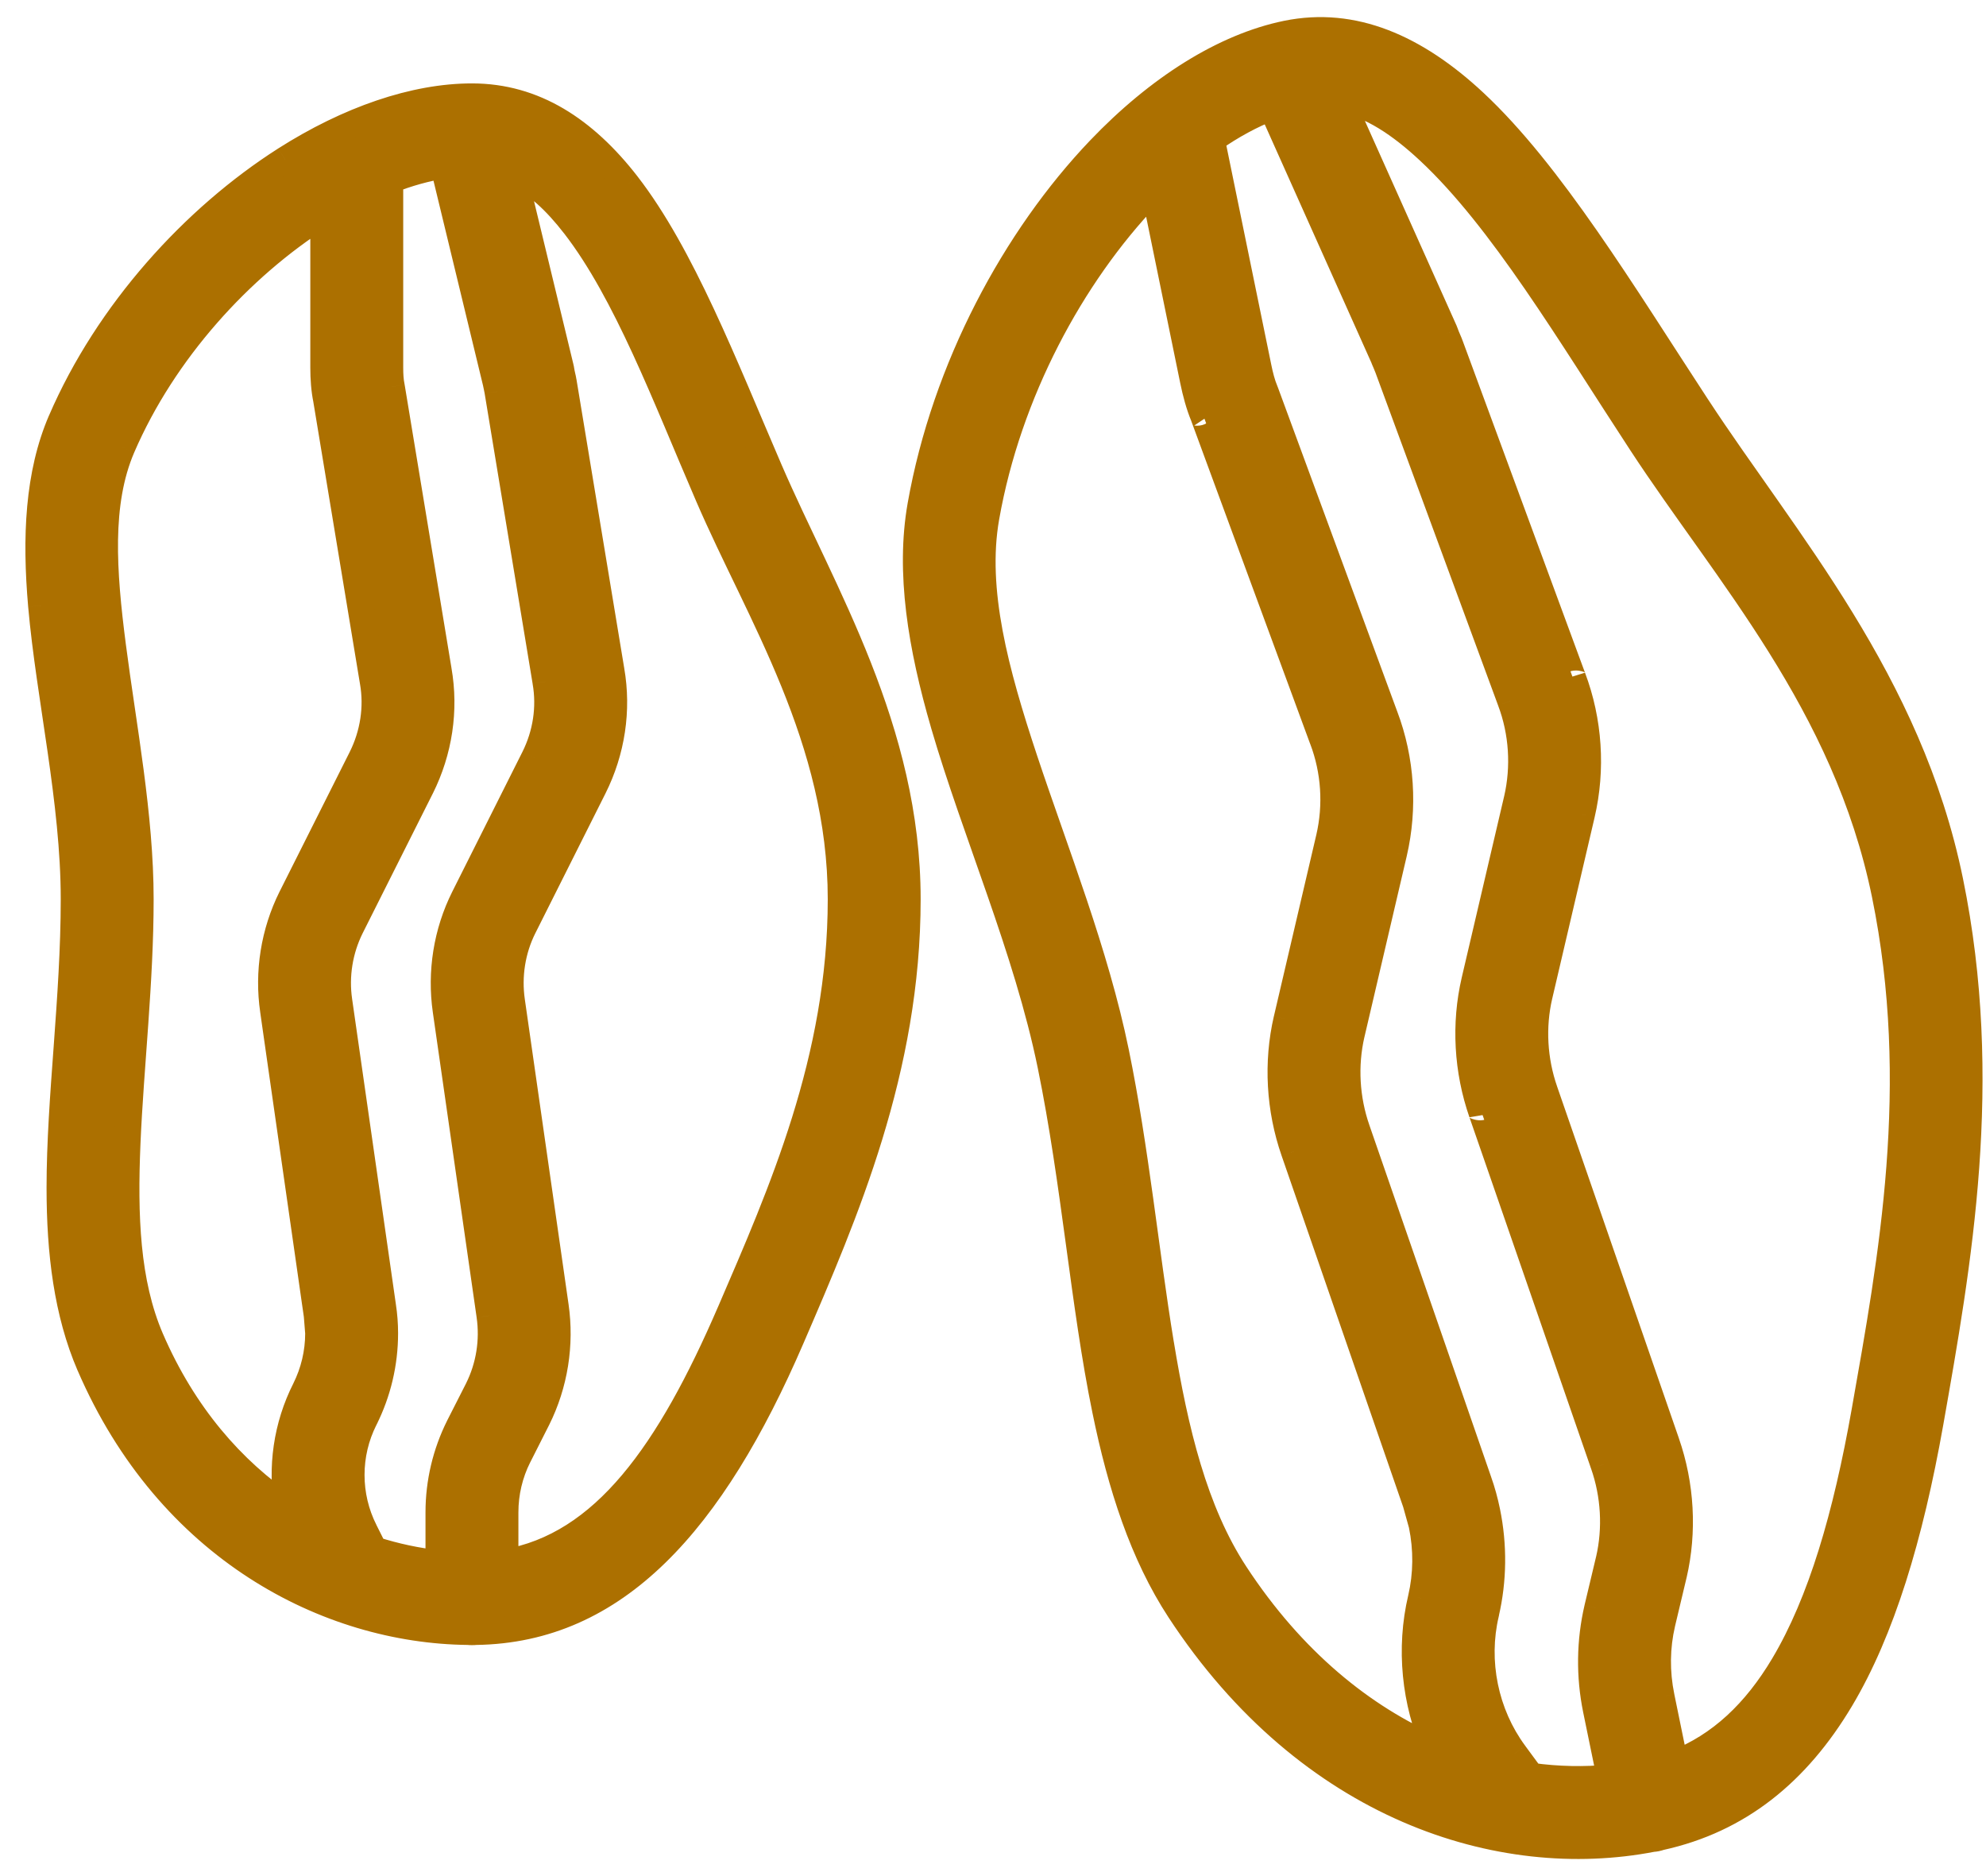
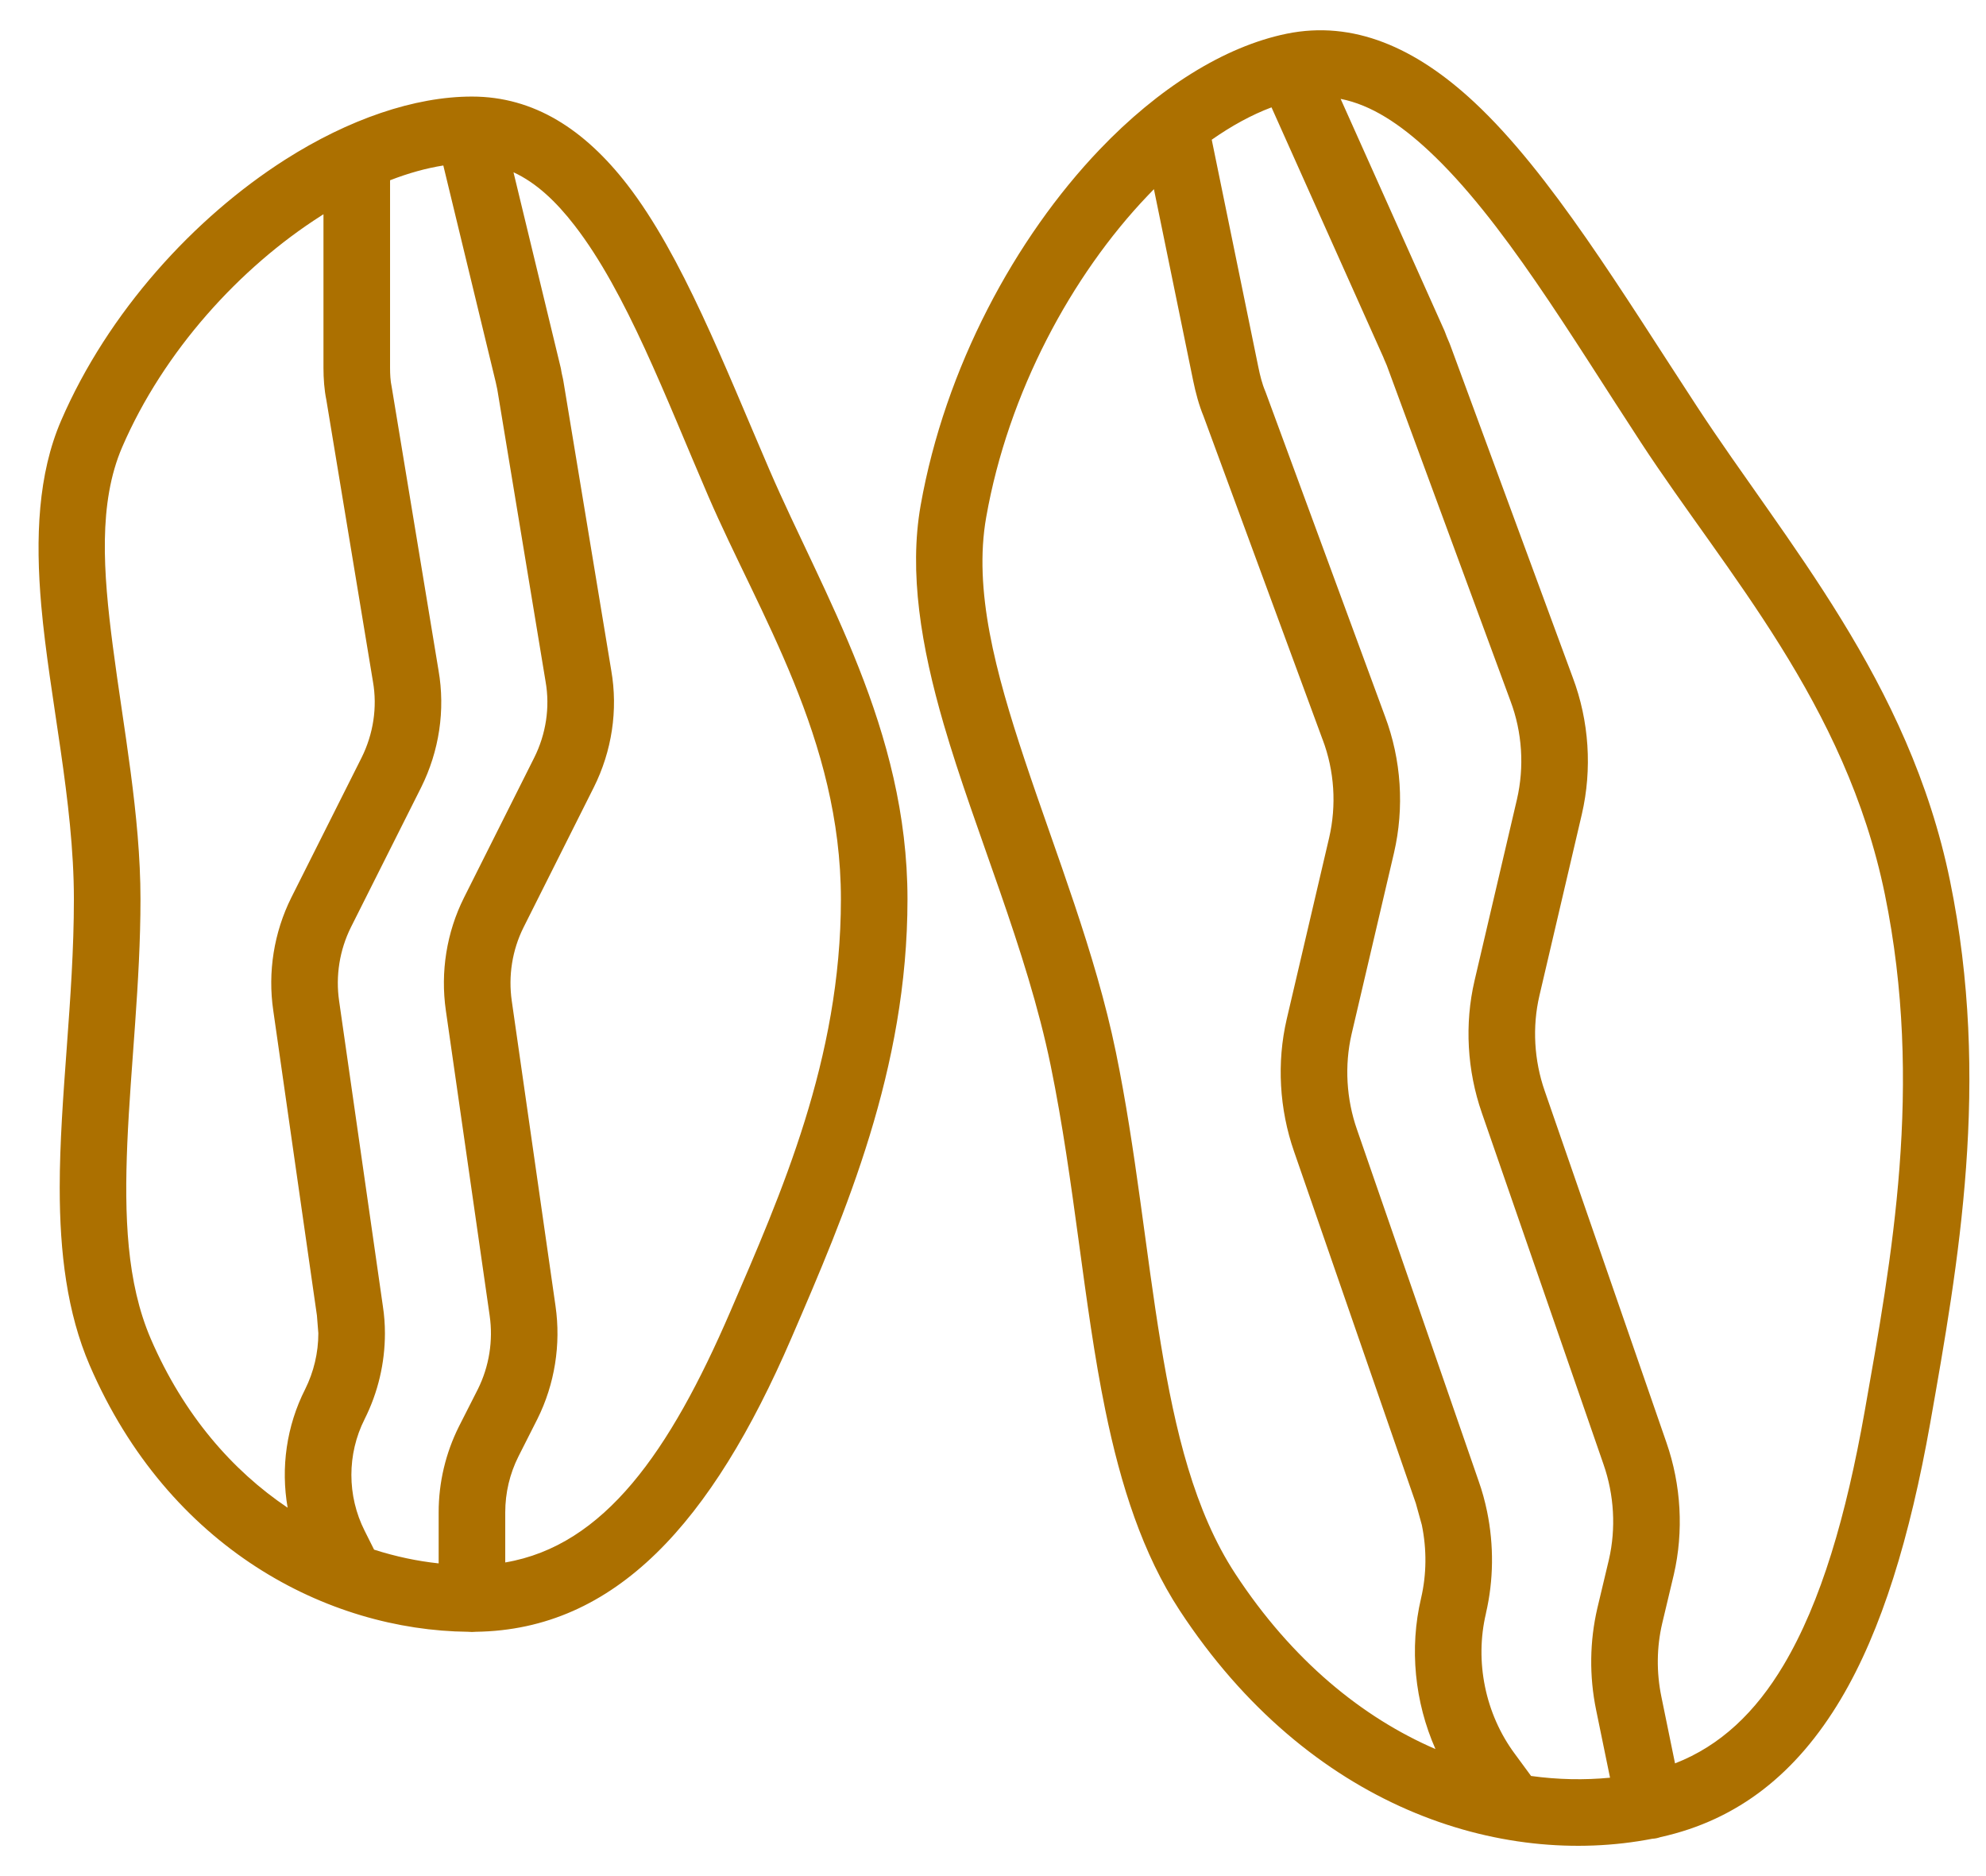
<svg xmlns="http://www.w3.org/2000/svg" width="100%" height="100%" viewBox="0 0 72 68" fill="none">
  <mask id="path-1-outside-1_480_2096" maskUnits="userSpaceOnUse" x="0.398" y="0.097" width="72" height="68" fill="#AC7000">
    <rect fill="white" x="0.398" y="0.097" width="72" height="68" />
-     <path fill-rule="evenodd" clip-rule="evenodd" d="M59.903 66.647C59.954 66.645 60.002 66.638 60.053 66.628C60.104 66.616 60.152 66.604 60.2 66.587C63.027 65.964 65.142 64.26 66.732 61.593C68.222 59.094 69.245 55.705 69.979 51.572C70.998 45.8 72.183 39.188 70.696 31.929C69.209 24.67 64.734 19.644 61.525 14.739C58.824 10.614 56.217 6.285 53.448 3.705C51.317 1.718 49.059 0.728 46.641 1.223C44.386 1.687 41.996 3.188 39.862 5.424C36.806 8.625 34.259 13.327 33.376 18.322C32.949 20.745 33.39 23.422 34.213 26.249C35.353 30.165 37.224 34.394 38.09 38.616C38.962 42.87 39.28 47.253 40.072 51.113C40.632 53.849 41.431 56.33 42.764 58.365C47.466 65.542 54.409 67.712 59.903 66.647ZM46.097 3.891C45.373 4.163 44.647 4.562 43.93 5.064L45.62 13.308C45.68 13.602 45.757 13.914 45.868 14.174C45.875 14.191 45.883 14.208 45.888 14.225L50.209 25.957C50.807 27.541 50.916 29.281 50.537 30.915L48.999 37.486C48.739 38.618 48.809 39.833 49.195 40.938L53.605 53.679C53.735 54.042 53.834 54.411 53.912 54.785C54.165 56.019 54.148 57.279 53.871 58.474C53.871 58.476 53.871 58.478 53.871 58.481C53.458 60.221 53.846 62.121 54.911 63.56L55.507 64.371C56.483 64.506 57.443 64.523 58.37 64.434L57.866 61.981C57.612 60.748 57.632 59.485 57.909 58.293L58.329 56.53C58.59 55.398 58.52 54.184 58.134 53.078C58.134 53.078 53.723 40.335 53.723 40.34C53.188 38.802 53.091 37.115 53.458 35.543L54.996 28.97C55.266 27.797 55.189 26.541 54.759 25.404L50.317 13.354C50.267 13.204 50.199 13.078 50.148 12.941L46.097 3.891ZM48.603 3.584L52.369 11.992C52.384 12.026 52.396 12.06 52.408 12.093C52.463 12.253 52.536 12.388 52.591 12.547C52.591 12.547 57.019 24.559 57.016 24.55C57.615 26.136 57.726 27.883 57.347 29.515L55.809 36.091C55.546 37.221 55.616 38.435 56.002 39.543L60.415 52.287C60.949 53.819 61.045 55.507 60.681 57.076L60.261 58.841C60.06 59.7 60.048 60.608 60.231 61.498L60.726 63.915C62.373 63.275 63.645 62.059 64.659 60.357C66.025 58.063 66.93 54.942 67.602 51.152C68.574 45.646 69.75 39.338 68.333 32.414C66.913 25.491 62.566 20.738 59.505 16.062C56.917 12.11 54.455 7.941 51.802 5.469C50.766 4.504 49.716 3.801 48.603 3.584ZM41.834 6.857C41.76 6.935 41.685 7.012 41.61 7.089C38.848 9.981 36.55 14.232 35.754 18.744C35.285 21.387 36.094 24.369 37.144 27.529C38.279 30.942 39.717 34.541 40.454 38.131C41.185 41.692 41.528 45.342 42.083 48.704C42.605 51.871 43.3 54.776 44.784 57.042C46.851 60.197 49.407 62.259 52.041 63.396C51.288 61.692 51.09 59.746 51.519 57.928C51.72 57.066 51.729 56.159 51.546 55.27L51.329 54.488L46.913 41.733C46.38 40.2 46.283 38.512 46.648 36.941L48.186 30.367C48.458 29.192 48.381 27.941 47.949 26.802C47.947 26.8 47.947 26.795 47.944 26.792C47.944 26.792 43.63 15.084 43.633 15.087C43.469 14.693 43.346 14.232 43.256 13.795L41.834 6.857ZM16.97 59.145C17.016 59.15 17.062 59.152 17.11 59.152C17.156 59.152 17.204 59.15 17.25 59.145C22.312 59.075 25.803 55.191 28.69 48.502C30.648 43.963 32.9 38.763 32.9 32.593C32.9 26.421 29.851 21.561 27.893 17.025C26.25 13.213 24.724 9.255 22.737 6.688C21.195 4.699 19.365 3.5 17.11 3.5C15.027 3.5 12.637 4.323 10.339 5.786C7.034 7.893 3.913 11.314 2.213 15.251C1.381 17.182 1.279 19.471 1.496 21.95C1.793 25.305 2.679 29.035 2.679 32.593C2.679 36.185 2.165 39.792 2.165 43.051C2.165 45.402 2.431 47.582 3.251 49.486C6.124 56.139 11.889 59.092 16.97 59.145ZM16.072 5.998C15.447 6.097 14.798 6.278 14.141 6.534V13.332C14.141 13.559 14.153 13.805 14.199 14.017C14.201 14.037 14.206 14.056 14.209 14.075L15.898 24.299C16.149 25.737 15.922 27.227 15.268 28.54L12.722 33.609C12.311 34.435 12.162 35.372 12.294 36.279L13.88 47.34C13.931 47.669 13.955 47.999 13.955 48.325C13.955 49.411 13.702 50.474 13.221 51.432C13.221 51.434 13.219 51.434 13.219 51.437C12.579 52.704 12.579 54.215 13.219 55.483L13.562 56.168C14.341 56.417 15.126 56.584 15.903 56.666V54.816C15.903 53.73 16.157 52.668 16.635 51.71L17.325 50.351C17.735 49.527 17.883 48.591 17.752 47.685L16.164 36.627C15.963 35.234 16.19 33.795 16.823 32.533L19.367 27.463C19.794 26.609 19.944 25.641 19.78 24.707L18.042 14.194C18.025 14.07 17.991 13.96 17.972 13.851L16.072 5.998ZM18.616 6.244L20.326 13.32C20.335 13.356 20.343 13.395 20.347 13.433C20.369 13.578 20.41 13.704 20.427 13.824L22.16 24.299C22.411 25.737 22.184 27.227 21.525 28.543L18.981 33.612C18.568 34.438 18.423 35.374 18.554 36.282L20.14 47.34C20.34 48.728 20.113 50.169 19.483 51.432L18.795 52.791C18.481 53.416 18.317 54.107 18.317 54.816V56.632C21.909 56.021 24.28 52.627 26.474 47.545C28.314 43.278 30.486 38.396 30.486 32.593C30.486 26.788 27.519 22.249 25.677 17.981C24.118 14.367 22.711 10.599 20.828 8.168C20.164 7.309 19.445 6.626 18.616 6.244ZM11.727 7.765C11.698 7.784 11.667 7.804 11.638 7.823C8.707 9.689 5.936 12.719 4.429 16.207C3.558 18.23 3.741 20.731 4.089 23.41C4.473 26.377 5.093 29.547 5.093 32.593C5.093 35.603 4.736 38.623 4.615 41.445C4.507 44.055 4.586 46.481 5.467 48.528C6.658 51.285 8.427 53.303 10.428 54.648C10.175 53.199 10.387 51.685 11.063 50.353C11.374 49.728 11.541 49.035 11.541 48.325L11.49 47.683C11.49 47.683 9.904 36.625 9.907 36.627C9.702 35.236 9.931 33.798 10.561 32.533L13.108 27.463C13.533 26.609 13.685 25.641 13.521 24.707L11.831 14.493C11.756 14.131 11.727 13.718 11.727 13.332V7.765Z" />
  </mask>
  <path fill-rule="evenodd" clip-rule="evenodd" d="M59.903 66.647C59.954 66.645 60.002 66.638 60.053 66.628C60.104 66.616 60.152 66.604 60.2 66.587C63.027 65.964 65.142 64.26 66.732 61.593C68.222 59.094 69.245 55.705 69.979 51.572C70.998 45.8 72.183 39.188 70.696 31.929C69.209 24.67 64.734 19.644 61.525 14.739C58.824 10.614 56.217 6.285 53.448 3.705C51.317 1.718 49.059 0.728 46.641 1.223C44.386 1.687 41.996 3.188 39.862 5.424C36.806 8.625 34.259 13.327 33.376 18.322C32.949 20.745 33.39 23.422 34.213 26.249C35.353 30.165 37.224 34.394 38.09 38.616C38.962 42.87 39.28 47.253 40.072 51.113C40.632 53.849 41.431 56.33 42.764 58.365C47.466 65.542 54.409 67.712 59.903 66.647ZM46.097 3.891C45.373 4.163 44.647 4.562 43.93 5.064L45.62 13.308C45.68 13.602 45.757 13.914 45.868 14.174C45.875 14.191 45.883 14.208 45.888 14.225L50.209 25.957C50.807 27.541 50.916 29.281 50.537 30.915L48.999 37.486C48.739 38.618 48.809 39.833 49.195 40.938L53.605 53.679C53.735 54.042 53.834 54.411 53.912 54.785C54.165 56.019 54.148 57.279 53.871 58.474C53.871 58.476 53.871 58.478 53.871 58.481C53.458 60.221 53.846 62.121 54.911 63.56L55.507 64.371C56.483 64.506 57.443 64.523 58.37 64.434L57.866 61.981C57.612 60.748 57.632 59.485 57.909 58.293L58.329 56.53C58.59 55.398 58.52 54.184 58.134 53.078C58.134 53.078 53.723 40.335 53.723 40.34C53.188 38.802 53.091 37.115 53.458 35.543L54.996 28.97C55.266 27.797 55.189 26.541 54.759 25.404L50.317 13.354C50.267 13.204 50.199 13.078 50.148 12.941L46.097 3.891ZM48.603 3.584L52.369 11.992C52.384 12.026 52.396 12.06 52.408 12.093C52.463 12.253 52.536 12.388 52.591 12.547C52.591 12.547 57.019 24.559 57.016 24.55C57.615 26.136 57.726 27.883 57.347 29.515L55.809 36.091C55.546 37.221 55.616 38.435 56.002 39.543L60.415 52.287C60.949 53.819 61.045 55.507 60.681 57.076L60.261 58.841C60.06 59.7 60.048 60.608 60.231 61.498L60.726 63.915C62.373 63.275 63.645 62.059 64.659 60.357C66.025 58.063 66.93 54.942 67.602 51.152C68.574 45.646 69.75 39.338 68.333 32.414C66.913 25.491 62.566 20.738 59.505 16.062C56.917 12.11 54.455 7.941 51.802 5.469C50.766 4.504 49.716 3.801 48.603 3.584ZM41.834 6.857C41.76 6.935 41.685 7.012 41.61 7.089C38.848 9.981 36.55 14.232 35.754 18.744C35.285 21.387 36.094 24.369 37.144 27.529C38.279 30.942 39.717 34.541 40.454 38.131C41.185 41.692 41.528 45.342 42.083 48.704C42.605 51.871 43.3 54.776 44.784 57.042C46.851 60.197 49.407 62.259 52.041 63.396C51.288 61.692 51.09 59.746 51.519 57.928C51.72 57.066 51.729 56.159 51.546 55.27L51.329 54.488L46.913 41.733C46.38 40.2 46.283 38.512 46.648 36.941L48.186 30.367C48.458 29.192 48.381 27.941 47.949 26.802C47.947 26.8 47.947 26.795 47.944 26.792C47.944 26.792 43.63 15.084 43.633 15.087C43.469 14.693 43.346 14.232 43.256 13.795L41.834 6.857ZM16.97 59.145C17.016 59.15 17.062 59.152 17.11 59.152C17.156 59.152 17.204 59.15 17.25 59.145C22.312 59.075 25.803 55.191 28.69 48.502C30.648 43.963 32.9 38.763 32.9 32.593C32.9 26.421 29.851 21.561 27.893 17.025C26.25 13.213 24.724 9.255 22.737 6.688C21.195 4.699 19.365 3.5 17.11 3.5C15.027 3.5 12.637 4.323 10.339 5.786C7.034 7.893 3.913 11.314 2.213 15.251C1.381 17.182 1.279 19.471 1.496 21.95C1.793 25.305 2.679 29.035 2.679 32.593C2.679 36.185 2.165 39.792 2.165 43.051C2.165 45.402 2.431 47.582 3.251 49.486C6.124 56.139 11.889 59.092 16.97 59.145ZM16.072 5.998C15.447 6.097 14.798 6.278 14.141 6.534V13.332C14.141 13.559 14.153 13.805 14.199 14.017C14.201 14.037 14.206 14.056 14.209 14.075L15.898 24.299C16.149 25.737 15.922 27.227 15.268 28.54L12.722 33.609C12.311 34.435 12.162 35.372 12.294 36.279L13.88 47.34C13.931 47.669 13.955 47.999 13.955 48.325C13.955 49.411 13.702 50.474 13.221 51.432C13.221 51.434 13.219 51.434 13.219 51.437C12.579 52.704 12.579 54.215 13.219 55.483L13.562 56.168C14.341 56.417 15.126 56.584 15.903 56.666V54.816C15.903 53.73 16.157 52.668 16.635 51.71L17.325 50.351C17.735 49.527 17.883 48.591 17.752 47.685L16.164 36.627C15.963 35.234 16.19 33.795 16.823 32.533L19.367 27.463C19.794 26.609 19.944 25.641 19.78 24.707L18.042 14.194C18.025 14.07 17.991 13.96 17.972 13.851L16.072 5.998ZM18.616 6.244L20.326 13.32C20.335 13.356 20.343 13.395 20.347 13.433C20.369 13.578 20.41 13.704 20.427 13.824L22.16 24.299C22.411 25.737 22.184 27.227 21.525 28.543L18.981 33.612C18.568 34.438 18.423 35.374 18.554 36.282L20.14 47.34C20.34 48.728 20.113 50.169 19.483 51.432L18.795 52.791C18.481 53.416 18.317 54.107 18.317 54.816V56.632C21.909 56.021 24.28 52.627 26.474 47.545C28.314 43.278 30.486 38.396 30.486 32.593C30.486 26.788 27.519 22.249 25.677 17.981C24.118 14.367 22.711 10.599 20.828 8.168C20.164 7.309 19.445 6.626 18.616 6.244ZM11.727 7.765C11.698 7.784 11.667 7.804 11.638 7.823C8.707 9.689 5.936 12.719 4.429 16.207C3.558 18.23 3.741 20.731 4.089 23.41C4.473 26.377 5.093 29.547 5.093 32.593C5.093 35.603 4.736 38.623 4.615 41.445C4.507 44.055 4.586 46.481 5.467 48.528C6.658 51.285 8.427 53.303 10.428 54.648C10.175 53.199 10.387 51.685 11.063 50.353C11.374 49.728 11.541 49.035 11.541 48.325L11.49 47.683C11.49 47.683 9.904 36.625 9.907 36.627C9.702 35.236 9.931 33.798 10.561 32.533L13.108 27.463C13.533 26.609 13.685 25.641 13.521 24.707L11.831 14.493C11.756 14.131 11.727 13.718 11.727 13.332V7.765Z" fill="#AC7000" />
-   <path d="M11.599 14.548L11.607 14.577L12.069 14.462L12.062 14.433L11.599 14.548ZM59.903 66.647L59.88 66.171L59.846 66.173L59.812 66.179L59.903 66.647ZM60.053 66.628L60.142 67.097L60.153 67.095L60.163 67.092L60.053 66.628ZM60.2 66.587L60.097 66.121L60.07 66.128L60.043 66.137L60.2 66.587ZM66.732 61.593L67.142 61.837L67.142 61.837L66.732 61.593ZM69.979 51.572L70.449 51.655L70.449 51.655L69.979 51.572ZM61.525 14.739L61.925 14.478L61.924 14.478L61.525 14.739ZM53.448 3.705L53.123 4.054L53.123 4.054L53.448 3.705ZM46.641 1.223L46.545 0.756L46.545 0.756L46.641 1.223ZM39.862 5.424L40.207 5.753L40.207 5.753L39.862 5.424ZM33.376 18.322L32.906 18.238L32.906 18.239L33.376 18.322ZM34.213 26.249L34.671 26.116L34.671 26.116L34.213 26.249ZM38.09 38.616L38.557 38.52L38.557 38.52L38.09 38.616ZM40.072 51.113L40.539 51.018L40.539 51.018L40.072 51.113ZM42.764 58.365L42.365 58.626L42.365 58.626L42.764 58.365ZM46.097 3.891L46.533 3.696L46.349 3.286L45.929 3.444L46.097 3.891ZM43.93 5.064L43.656 4.673L43.4 4.853L43.463 5.16L43.93 5.064ZM45.62 13.308L46.087 13.212L46.087 13.212L45.62 13.308ZM45.868 14.174L45.429 14.361L45.43 14.362L45.868 14.174ZM45.888 14.225L45.429 14.356L45.434 14.373L45.44 14.39L45.888 14.225ZM50.209 25.957L49.761 26.122L49.763 26.126L50.209 25.957ZM50.537 30.915L51.001 31.024L51.001 31.023L50.537 30.915ZM48.999 37.486L48.535 37.378L48.535 37.379L48.999 37.486ZM49.195 40.938L49.645 40.782L49.645 40.781L49.195 40.938ZM53.605 53.679L53.154 53.836L53.156 53.841L53.605 53.679ZM53.912 54.785L54.379 54.689L54.379 54.689L53.912 54.785ZM53.871 58.474L53.406 58.366L53.394 58.419V58.474H53.871ZM53.871 58.481L54.335 58.591L54.347 58.537V58.481H53.871ZM54.911 63.56L55.295 63.278L55.294 63.276L54.911 63.56ZM55.507 64.371L55.123 64.654L55.242 64.816L55.442 64.844L55.507 64.371ZM58.37 64.434L58.416 64.909L58.944 64.858L58.837 64.338L58.37 64.434ZM57.866 61.981L57.399 62.077L57.399 62.077L57.866 61.981ZM57.909 58.293L57.445 58.182L57.445 58.184L57.909 58.293ZM58.329 56.53L58.793 56.641L58.794 56.637L58.329 56.53ZM58.134 53.078L57.683 53.234L57.684 53.236L58.134 53.078ZM53.723 40.34L53.273 40.497L54.2 40.34H53.723ZM53.458 35.543L52.993 35.434L52.993 35.435L53.458 35.543ZM54.996 28.97L55.46 29.078L55.46 29.077L54.996 28.97ZM54.759 25.404L54.312 25.569L54.313 25.573L54.759 25.404ZM50.317 13.354L49.865 13.507L49.87 13.518L50.317 13.354ZM50.148 12.941L50.596 12.776L50.59 12.761L50.584 12.746L50.148 12.941ZM48.603 3.584L48.695 3.116L47.792 2.94L48.168 3.779L48.603 3.584ZM52.369 11.992L52.807 11.804L52.804 11.797L52.369 11.992ZM52.408 12.093L52.858 11.937L52.857 11.933L52.408 12.093ZM52.591 12.547L52.141 12.704L52.144 12.712L52.591 12.547ZM57.016 24.55L57.462 24.381L56.553 24.665L57.016 24.55ZM57.347 29.515L57.811 29.624L57.811 29.623L57.347 29.515ZM55.809 36.091L55.345 35.983L55.345 35.983L55.809 36.091ZM56.002 39.543L56.453 39.387L56.453 39.386L56.002 39.543ZM60.415 52.287L59.964 52.443L59.965 52.443L60.415 52.287ZM60.681 57.076L61.144 57.186L61.145 57.184L60.681 57.076ZM60.261 58.841L59.797 58.73L59.796 58.732L60.261 58.841ZM60.231 61.498L60.699 61.403L60.699 61.402L60.231 61.498ZM60.726 63.915L60.259 64.011L60.373 64.564L60.899 64.359L60.726 63.915ZM64.659 60.357L64.249 60.113L64.249 60.113L64.659 60.357ZM67.602 51.152L68.071 51.235L68.071 51.235L67.602 51.152ZM68.333 32.414L68.8 32.319L68.8 32.319L68.333 32.414ZM59.505 16.062L59.904 15.801L59.904 15.801L59.505 16.062ZM51.802 5.469L51.477 5.818L51.477 5.818L51.802 5.469ZM41.834 6.857L42.301 6.762L42.12 5.877L41.492 6.526L41.834 6.857ZM41.61 7.089L41.267 6.757L41.265 6.76L41.61 7.089ZM35.754 18.744L36.223 18.827L36.223 18.827L35.754 18.744ZM37.144 27.529L36.691 27.679L36.691 27.679L37.144 27.529ZM40.454 38.131L39.986 38.227L39.986 38.227L40.454 38.131ZM42.083 48.704L42.554 48.627L42.553 48.627L42.083 48.704ZM44.784 57.042L45.183 56.781V56.781L44.784 57.042ZM52.041 63.396L51.852 63.834L52.969 64.316L52.477 63.203L52.041 63.396ZM51.519 57.928L51.983 58.038L51.984 58.036L51.519 57.928ZM51.546 55.27L52.013 55.174L52.01 55.158L52.005 55.143L51.546 55.27ZM51.329 54.488L51.788 54.361L51.784 54.346L51.779 54.332L51.329 54.488ZM46.913 41.733L47.364 41.577L47.364 41.576L46.913 41.733ZM46.648 36.941L46.184 36.832L46.183 36.833L46.648 36.941ZM48.186 30.367L48.65 30.476L48.65 30.475L48.186 30.367ZM47.949 26.802L48.395 26.633L48.359 26.537L48.286 26.465L47.949 26.802ZM47.944 26.792L47.497 26.957L47.533 27.055L47.607 27.13L47.944 26.792ZM43.633 15.087L43.296 15.424L44.073 14.903L43.633 15.087ZM43.256 13.795L43.723 13.7L43.723 13.7L43.256 13.795ZM16.97 59.145L17.02 58.671L16.998 58.668L16.975 58.668L16.97 59.145ZM17.25 59.145L17.244 58.668L17.222 58.668L17.2 58.671L17.25 59.145ZM28.69 48.502L29.128 48.69L29.128 48.69L28.69 48.502ZM27.893 17.025L27.456 17.214L27.456 17.214L27.893 17.025ZM22.737 6.688L23.114 6.397L23.114 6.396L22.737 6.688ZM10.339 5.786L10.083 5.383L10.082 5.384L10.339 5.786ZM2.213 15.251L1.776 15.062L1.775 15.062L2.213 15.251ZM1.496 21.95L1.021 21.991L1.021 21.992L1.496 21.95ZM3.251 49.486L2.813 49.675L2.814 49.675L3.251 49.486ZM16.072 5.998L16.536 5.886L16.432 5.458L15.998 5.527L16.072 5.998ZM14.141 6.534L13.968 6.09L13.664 6.208V6.534H14.141ZM14.199 14.017L14.672 13.958L14.669 13.937L14.665 13.917L14.199 14.017ZM14.209 14.075L13.735 14.134L13.736 14.144L13.738 14.153L14.209 14.075ZM15.898 24.299L15.428 24.376L15.429 24.381L15.898 24.299ZM15.268 28.54L15.694 28.754L15.695 28.753L15.268 28.54ZM12.722 33.609L12.295 33.395L12.294 33.397L12.722 33.609ZM12.294 36.279L12.766 36.212L12.766 36.21L12.294 36.279ZM13.88 47.34L13.408 47.408L13.409 47.413L13.88 47.34ZM13.221 51.432L12.795 51.218L12.744 51.319V51.432H13.221ZM13.219 51.437L13.645 51.652L13.696 51.55V51.437H13.219ZM13.219 55.483L13.645 55.27L13.645 55.268L13.219 55.483ZM13.562 56.168L13.135 56.382L13.225 56.562L13.417 56.623L13.562 56.168ZM15.903 56.666L15.853 57.14L16.38 57.196V56.666H15.903ZM16.635 51.71L16.209 51.494L16.208 51.497L16.635 51.71ZM17.325 50.351L17.75 50.567L17.752 50.563L17.325 50.351ZM17.752 47.685L17.28 47.753L17.28 47.754L17.752 47.685ZM16.164 36.627L16.636 36.559L16.636 36.559L16.164 36.627ZM16.823 32.533L16.397 32.319L16.397 32.319L16.823 32.533ZM19.367 27.463L19.793 27.677L19.794 27.677L19.367 27.463ZM19.78 24.707L19.31 24.784L19.31 24.789L19.78 24.707ZM18.042 14.194L17.569 14.258L17.572 14.271L18.042 14.194ZM17.972 13.851L18.442 13.767L18.439 13.753L18.435 13.739L17.972 13.851ZM18.616 6.244L18.816 5.811L17.922 5.399L18.153 6.356L18.616 6.244ZM20.326 13.32L19.862 13.432L19.865 13.443L20.326 13.32ZM20.347 13.433L19.874 13.492L19.876 13.504L20.347 13.433ZM20.427 13.824L19.955 13.89L19.957 13.902L20.427 13.824ZM22.16 24.299L21.69 24.377L21.691 24.381L22.16 24.299ZM21.525 28.543L21.952 28.756L21.952 28.756L21.525 28.543ZM18.981 33.612L18.555 33.398L18.555 33.399L18.981 33.612ZM18.554 36.282L19.026 36.214L19.026 36.214L18.554 36.282ZM20.14 47.34L19.668 47.408L19.668 47.408L20.14 47.34ZM19.483 51.432L19.909 51.647L19.91 51.645L19.483 51.432ZM18.795 52.791L18.37 52.576L18.369 52.577L18.795 52.791ZM18.317 56.632H17.84V57.197L18.397 57.102L18.317 56.632ZM26.474 47.545L26.912 47.735L26.912 47.734L26.474 47.545ZM25.677 17.981L25.24 18.17L25.24 18.17L25.677 17.981ZM20.828 8.168L20.45 8.46L20.451 8.46L20.828 8.168ZM11.727 7.765H12.204V6.874L11.462 7.368L11.727 7.765ZM11.638 7.823L11.894 8.225L11.902 8.22L11.638 7.823ZM4.429 16.207L3.992 16.018L3.991 16.018L4.429 16.207ZM4.089 23.41L4.562 23.349L4.562 23.349L4.089 23.41ZM4.615 41.445L4.139 41.425L4.139 41.425L4.615 41.445ZM5.467 48.528L5.029 48.717L5.03 48.717L5.467 48.528ZM10.428 54.648L10.162 55.043L11.091 55.667L10.898 54.565L10.428 54.648ZM11.063 50.353L11.488 50.569L11.49 50.566L11.063 50.353ZM11.541 48.325H12.018V48.306L12.016 48.288L11.541 48.325ZM11.49 47.683L11.966 47.646L11.964 47.63L11.962 47.615L11.49 47.683ZM9.907 36.627L9.57 36.964L10.589 37.984L10.379 36.557L9.907 36.627ZM10.561 32.533L10.135 32.319L10.134 32.32L10.561 32.533ZM13.108 27.463L13.534 27.677L13.535 27.676L13.108 27.463ZM13.521 24.707L13.05 24.785L13.051 24.789L13.521 24.707ZM11.831 14.493L12.301 14.415L12.3 14.406L12.298 14.396L11.831 14.493ZM59.926 67.124C60.008 67.12 60.08 67.109 60.142 67.097L59.964 66.16C59.924 66.167 59.9 66.17 59.88 66.171L59.926 67.124ZM60.163 67.092C60.215 67.08 60.284 67.063 60.358 67.037L60.043 66.137C60.02 66.145 59.992 66.153 59.942 66.164L60.163 67.092ZM60.303 67.053C63.28 66.397 65.496 64.596 67.142 61.837L66.323 61.348C64.787 63.924 62.774 65.532 60.097 66.121L60.303 67.053ZM67.142 61.837C68.675 59.266 69.711 55.81 70.449 51.655L69.51 51.489C68.78 55.599 67.769 58.923 66.323 61.348L67.142 61.837ZM70.449 51.655C71.466 45.891 72.671 39.194 71.163 31.834L70.229 32.025C71.695 39.183 70.53 45.709 69.51 51.489L70.449 51.655ZM71.163 31.834C69.652 24.457 65.085 19.311 61.925 14.478L61.126 15C64.382 19.978 68.766 24.884 70.229 32.025L71.163 31.834ZM61.924 14.478C59.247 10.389 56.597 5.988 53.773 3.356L53.123 4.054C55.837 6.583 58.401 10.839 61.127 15L61.924 14.478ZM53.773 3.356C51.581 1.313 49.173 0.218 46.545 0.756L46.736 1.69C48.946 1.238 51.052 2.124 53.123 4.054L53.773 3.356ZM46.545 0.756C44.164 1.245 41.693 2.815 39.517 5.094L40.207 5.753C42.299 3.561 44.608 2.128 46.737 1.69L46.545 0.756ZM39.517 5.094C36.399 8.361 33.807 13.148 32.906 18.238L33.845 18.405C34.712 13.506 37.213 8.888 40.207 5.753L39.517 5.094ZM32.906 18.239C32.46 20.771 32.926 23.532 33.756 26.383L34.671 26.116C33.855 23.312 33.437 20.72 33.845 18.404L32.906 18.239ZM33.755 26.382C34.33 28.355 35.09 30.413 35.803 32.474C36.521 34.545 37.197 36.633 37.623 38.712L38.557 38.52C38.117 36.377 37.424 34.239 36.705 32.162C35.982 30.074 35.236 28.058 34.671 26.116L33.755 26.382ZM37.623 38.712C38.055 40.821 38.351 42.965 38.639 45.077C38.926 47.183 39.205 49.261 39.605 51.209L40.539 51.018C40.147 49.106 39.872 47.062 39.584 44.948C39.296 42.84 38.997 40.665 38.557 38.52L37.623 38.712ZM39.605 51.209C40.17 53.97 40.985 56.519 42.365 58.626L43.163 58.104C41.878 56.141 41.094 53.727 40.539 51.018L39.605 51.209ZM42.365 58.626C47.169 65.959 54.302 68.219 59.994 67.116L59.812 66.179C54.516 67.206 47.763 65.125 43.163 58.104L42.365 58.626ZM45.929 3.444C45.161 3.734 44.399 4.153 43.656 4.673L44.203 5.454C44.894 4.971 45.586 4.593 46.266 4.337L45.929 3.444ZM43.463 5.16L45.152 13.403L46.087 13.212L44.397 4.968L43.463 5.16ZM45.152 13.403C45.214 13.706 45.299 14.055 45.429 14.361L46.307 13.988C46.215 13.772 46.145 13.499 46.087 13.212L45.152 13.403ZM45.43 14.362C45.432 14.367 45.433 14.369 45.434 14.371C45.435 14.374 45.435 14.374 45.435 14.374C45.435 14.374 45.432 14.367 45.429 14.356L46.346 14.094C46.331 14.043 46.311 13.998 46.306 13.986L45.43 14.362ZM45.44 14.39L49.761 26.122L50.656 25.792L46.335 14.06L45.44 14.39ZM49.763 26.126C50.328 27.62 50.43 29.264 50.072 30.808L51.001 31.023C51.401 29.298 51.287 27.461 50.655 25.788L49.763 26.126ZM50.073 30.807L48.535 37.378L49.464 37.595L51.001 31.024L50.073 30.807ZM48.535 37.379C48.253 38.6 48.329 39.906 48.745 41.096L49.645 40.781C49.288 39.759 49.224 38.637 49.464 37.593L48.535 37.379ZM48.744 41.094L53.154 53.836L54.056 53.523L49.645 40.782L48.744 41.094ZM53.156 53.841C53.278 54.178 53.371 54.525 53.445 54.882L54.379 54.689C54.298 54.297 54.193 53.905 54.054 53.518L53.156 53.841ZM53.445 54.881C53.684 56.048 53.668 57.239 53.406 58.366L54.335 58.582C54.628 57.319 54.646 55.989 54.379 54.689L53.445 54.881ZM53.394 58.474C53.394 58.474 53.394 58.474 53.394 58.474C53.394 58.474 53.394 58.474 53.394 58.474C53.394 58.474 53.394 58.474 53.394 58.474C53.394 58.474 53.394 58.474 53.394 58.474C53.394 58.474 53.394 58.474 53.394 58.474C53.394 58.474 53.394 58.474 53.394 58.474C53.394 58.474 53.394 58.474 53.394 58.474C53.394 58.474 53.394 58.474 53.394 58.474C53.394 58.474 53.394 58.474 53.394 58.474C53.394 58.474 53.394 58.474 53.394 58.474C53.394 58.474 53.394 58.474 53.394 58.474C53.394 58.474 53.394 58.474 53.394 58.474C53.394 58.474 53.394 58.474 53.394 58.474C53.394 58.474 53.394 58.474 53.394 58.474C53.394 58.474 53.394 58.474 53.394 58.474C53.394 58.474 53.394 58.474 53.394 58.474C53.394 58.474 53.394 58.474 53.394 58.474C53.394 58.474 53.394 58.474 53.394 58.474C53.394 58.474 53.394 58.474 53.394 58.474C53.394 58.474 53.394 58.474 53.394 58.474C53.394 58.474 53.394 58.474 53.394 58.474C53.394 58.474 53.394 58.474 53.394 58.474C53.394 58.474 53.394 58.474 53.394 58.474C53.394 58.474 53.394 58.474 53.394 58.474C53.394 58.474 53.394 58.474 53.394 58.474C53.394 58.474 53.394 58.474 53.394 58.474C53.394 58.474 53.394 58.474 53.394 58.474C53.394 58.474 53.394 58.474 53.394 58.474C53.394 58.474 53.394 58.474 53.394 58.474C53.394 58.474 53.394 58.474 53.394 58.474C53.394 58.474 53.394 58.474 53.394 58.474C53.394 58.474 53.394 58.474 53.394 58.474C53.394 58.474 53.394 58.474 53.394 58.474C53.394 58.474 53.394 58.474 53.394 58.474C53.394 58.474 53.394 58.474 53.394 58.474C53.394 58.474 53.394 58.474 53.394 58.474C53.394 58.474 53.394 58.474 53.394 58.474C53.394 58.474 53.394 58.474 53.394 58.474C53.394 58.474 53.394 58.474 53.394 58.474C53.394 58.474 53.394 58.474 53.394 58.474C53.394 58.474 53.394 58.474 53.394 58.474C53.394 58.474 53.394 58.474 53.394 58.474C53.394 58.474 53.394 58.474 53.394 58.474C53.394 58.474 53.394 58.474 53.394 58.474C53.394 58.474 53.394 58.474 53.394 58.474C53.394 58.474 53.394 58.474 53.394 58.474C53.394 58.474 53.394 58.474 53.394 58.474C53.394 58.474 53.394 58.474 53.394 58.474C53.394 58.474 53.394 58.474 53.394 58.474C53.394 58.474 53.394 58.474 53.394 58.474C53.394 58.474 53.394 58.474 53.394 58.474C53.394 58.474 53.394 58.474 53.394 58.474C53.394 58.474 53.394 58.474 53.394 58.474C53.394 58.474 53.394 58.474 53.394 58.474C53.394 58.474 53.394 58.474 53.394 58.474C53.394 58.474 53.394 58.474 53.394 58.474C53.394 58.474 53.394 58.474 53.394 58.474C53.394 58.474 53.394 58.474 53.394 58.474C53.394 58.474 53.394 58.474 53.394 58.474C53.394 58.475 53.394 58.475 53.394 58.475C53.394 58.475 53.394 58.475 53.394 58.475C53.394 58.475 53.394 58.475 53.394 58.475C53.394 58.475 53.394 58.475 53.394 58.475C53.394 58.475 53.394 58.475 53.394 58.475C53.394 58.475 53.394 58.475 53.394 58.475C53.394 58.475 53.394 58.475 53.394 58.475C53.394 58.475 53.394 58.475 53.394 58.475C53.394 58.475 53.394 58.475 53.394 58.475C53.394 58.475 53.394 58.475 53.394 58.475C53.394 58.475 53.394 58.475 53.394 58.475C53.394 58.475 53.394 58.475 53.394 58.475C53.394 58.475 53.394 58.475 53.394 58.475C53.394 58.475 53.394 58.475 53.394 58.475C53.394 58.475 53.394 58.475 53.394 58.475C53.394 58.475 53.394 58.475 53.394 58.475C53.394 58.475 53.394 58.475 53.394 58.475C53.394 58.475 53.394 58.475 53.394 58.475C53.394 58.475 53.394 58.475 53.394 58.475C53.394 58.475 53.394 58.475 53.394 58.475C53.394 58.475 53.394 58.475 53.394 58.475C53.394 58.475 53.394 58.475 53.394 58.475C53.394 58.475 53.394 58.475 53.394 58.475C53.394 58.475 53.394 58.475 53.394 58.475C53.394 58.475 53.394 58.475 53.394 58.475C53.394 58.475 53.394 58.475 53.394 58.475C53.394 58.475 53.394 58.475 53.394 58.475C53.394 58.475 53.394 58.475 53.394 58.475C53.394 58.475 53.394 58.475 53.394 58.475C53.394 58.475 53.394 58.475 53.394 58.475C53.394 58.475 53.394 58.475 53.394 58.475C53.394 58.475 53.394 58.475 53.394 58.475C53.394 58.475 53.394 58.475 53.394 58.475C53.394 58.475 53.394 58.475 53.394 58.475C53.394 58.475 53.394 58.475 53.394 58.475C53.394 58.475 53.394 58.475 53.394 58.475C53.394 58.475 53.394 58.475 53.394 58.475C53.394 58.475 53.394 58.475 53.394 58.475C53.394 58.475 53.394 58.475 53.394 58.475C53.394 58.475 53.394 58.475 53.394 58.475C53.394 58.475 53.394 58.475 53.394 58.475C53.394 58.475 53.394 58.475 53.394 58.475C53.394 58.475 53.394 58.475 53.394 58.475C53.394 58.475 53.394 58.475 53.394 58.475C53.394 58.475 53.394 58.475 53.394 58.475C53.394 58.475 53.394 58.475 53.394 58.475C53.394 58.475 53.394 58.475 53.394 58.475C53.394 58.475 53.394 58.475 53.394 58.475C53.394 58.475 53.394 58.475 53.394 58.475C53.394 58.475 53.394 58.475 53.394 58.475C53.394 58.475 53.394 58.475 53.394 58.475C53.394 58.475 53.394 58.475 53.394 58.475C53.394 58.475 53.394 58.475 53.394 58.475C53.394 58.475 53.394 58.475 53.394 58.475C53.394 58.475 53.394 58.475 53.394 58.475C53.394 58.475 53.394 58.475 53.394 58.475C53.394 58.475 53.394 58.475 53.394 58.475C53.394 58.475 53.394 58.475 53.394 58.475C53.394 58.475 53.394 58.475 53.394 58.475C53.394 58.475 53.394 58.475 53.394 58.475C53.394 58.475 53.394 58.475 53.394 58.475C53.394 58.475 53.394 58.475 53.394 58.475C53.394 58.475 53.394 58.475 53.394 58.475C53.394 58.475 53.394 58.475 53.394 58.475C53.394 58.475 53.394 58.475 53.394 58.475C53.394 58.475 53.394 58.475 53.394 58.475C53.394 58.475 53.394 58.475 53.394 58.475C53.394 58.475 53.394 58.475 53.394 58.475C53.394 58.475 53.394 58.475 53.394 58.475C53.394 58.475 53.394 58.475 53.394 58.475C53.394 58.475 53.394 58.475 53.394 58.476C53.394 58.476 53.394 58.476 53.394 58.476C53.394 58.476 53.394 58.476 53.394 58.476C53.394 58.476 53.394 58.476 53.394 58.476C53.394 58.476 53.394 58.476 53.394 58.476C53.394 58.476 53.394 58.476 53.394 58.476C53.394 58.476 53.394 58.476 53.394 58.476C53.394 58.476 53.394 58.476 53.394 58.476C53.394 58.476 53.394 58.476 53.394 58.476C53.394 58.476 53.394 58.476 53.394 58.476C53.394 58.476 53.394 58.476 53.394 58.476C53.394 58.476 53.394 58.476 53.394 58.476C53.394 58.476 53.394 58.476 53.394 58.476C53.394 58.476 53.394 58.476 53.394 58.476C53.394 58.476 53.394 58.476 53.394 58.476C53.394 58.476 53.394 58.476 53.394 58.476C53.394 58.476 53.394 58.476 53.394 58.476C53.394 58.476 53.394 58.476 53.394 58.476C53.394 58.476 53.394 58.476 53.394 58.476C53.394 58.476 53.394 58.476 53.394 58.476C53.394 58.476 53.394 58.476 53.394 58.476C53.394 58.476 53.394 58.476 53.394 58.476C53.394 58.476 53.394 58.476 53.394 58.476C53.394 58.476 53.394 58.476 53.394 58.476C53.394 58.476 53.394 58.476 53.394 58.476C53.394 58.476 53.394 58.476 53.394 58.476C53.394 58.476 53.394 58.476 53.394 58.476C53.394 58.476 53.394 58.476 53.394 58.476C53.394 58.476 53.394 58.476 53.394 58.476C53.394 58.476 53.394 58.476 53.394 58.476C53.394 58.476 53.394 58.476 53.394 58.476C53.394 58.476 53.394 58.476 53.394 58.476C53.394 58.476 53.394 58.476 53.394 58.476C53.394 58.476 53.394 58.476 53.394 58.476C53.394 58.476 53.394 58.476 53.394 58.476C53.394 58.476 53.394 58.476 53.394 58.476C53.394 58.476 53.394 58.476 53.394 58.476C53.394 58.476 53.394 58.476 53.394 58.476C53.394 58.476 53.394 58.476 53.394 58.476C53.394 58.476 53.394 58.476 53.394 58.476C53.394 58.476 53.394 58.476 53.394 58.476C53.394 58.476 53.394 58.476 53.394 58.476C53.394 58.476 53.394 58.476 53.394 58.476C53.394 58.476 53.394 58.476 53.394 58.476C53.394 58.476 53.394 58.476 53.394 58.476C53.394 58.476 53.394 58.476 53.394 58.476C53.394 58.476 53.394 58.476 53.394 58.476C53.394 58.476 53.394 58.476 53.394 58.476C53.394 58.476 53.394 58.476 53.394 58.476C53.394 58.476 53.394 58.476 53.394 58.476C53.394 58.476 53.394 58.476 53.394 58.476C53.394 58.476 53.394 58.476 53.394 58.476C53.394 58.476 53.394 58.476 53.394 58.476C53.394 58.476 53.394 58.476 53.394 58.476C53.394 58.476 53.394 58.476 53.394 58.476C53.394 58.476 53.394 58.476 53.394 58.476C53.394 58.476 53.394 58.476 53.394 58.476C53.394 58.476 53.394 58.476 53.394 58.476C53.394 58.476 53.394 58.476 53.394 58.476C53.394 58.476 53.394 58.476 53.394 58.476C53.394 58.476 53.394 58.476 53.394 58.476C53.394 58.476 53.394 58.476 53.394 58.476C53.394 58.476 53.394 58.476 53.394 58.476C53.394 58.476 53.394 58.476 53.394 58.476C53.394 58.476 53.394 58.477 53.394 58.477C53.394 58.477 53.394 58.477 53.394 58.477C53.394 58.477 53.394 58.477 53.394 58.477C53.394 58.477 53.394 58.477 53.394 58.477C53.394 58.477 53.394 58.477 53.394 58.477C53.394 58.477 53.394 58.477 53.394 58.477C53.394 58.477 53.394 58.477 53.394 58.477C53.394 58.477 53.394 58.477 53.394 58.477C53.394 58.477 53.394 58.477 53.394 58.477C53.394 58.477 53.394 58.477 53.394 58.477C53.394 58.477 53.394 58.477 53.394 58.477C53.394 58.477 53.394 58.477 53.394 58.477C53.394 58.477 53.394 58.477 53.394 58.477C53.394 58.477 53.394 58.477 53.394 58.477C53.394 58.477 53.394 58.477 53.394 58.477C53.394 58.477 53.394 58.477 53.394 58.477C53.394 58.477 53.394 58.477 53.394 58.477C53.394 58.477 53.394 58.477 53.394 58.477C53.394 58.477 53.394 58.477 53.394 58.477C53.394 58.477 53.394 58.477 53.394 58.477C53.394 58.477 53.394 58.477 53.394 58.477C53.394 58.477 53.394 58.477 53.394 58.477C53.394 58.477 53.394 58.477 53.394 58.477C53.394 58.477 53.394 58.477 53.394 58.477C53.394 58.477 53.394 58.477 53.394 58.477C53.394 58.477 53.394 58.477 53.394 58.477C53.394 58.477 53.394 58.477 53.394 58.477C53.394 58.477 53.394 58.477 53.394 58.477C53.394 58.477 53.394 58.477 53.394 58.477C53.394 58.477 53.394 58.477 53.394 58.477C53.394 58.477 53.394 58.477 53.394 58.477C53.394 58.477 53.394 58.477 53.394 58.477C53.394 58.477 53.394 58.477 53.394 58.477C53.394 58.477 53.394 58.477 53.394 58.477C53.394 58.477 53.394 58.477 53.394 58.477C53.394 58.477 53.394 58.477 53.394 58.477C53.394 58.477 53.394 58.477 53.394 58.477C53.394 58.477 53.394 58.477 53.394 58.477C53.394 58.477 53.394 58.477 53.394 58.477C53.394 58.477 53.394 58.477 53.394 58.477C53.394 58.477 53.394 58.477 53.394 58.477C53.394 58.477 53.394 58.477 53.394 58.477C53.394 58.477 53.394 58.477 53.394 58.477C53.394 58.477 53.394 58.477 53.394 58.477C53.394 58.477 53.394 58.477 53.394 58.477C53.394 58.477 53.394 58.477 53.394 58.477C53.394 58.477 53.394 58.477 53.394 58.477C53.394 58.477 53.394 58.477 53.394 58.477C53.394 58.477 53.394 58.477 53.394 58.477C53.394 58.477 53.394 58.477 53.394 58.477C53.394 58.477 53.394 58.477 53.394 58.477C53.394 58.477 53.394 58.477 53.394 58.477C53.394 58.477 53.394 58.477 53.394 58.477C53.394 58.477 53.394 58.477 53.394 58.477C53.394 58.477 53.394 58.477 53.394 58.477C53.394 58.477 53.394 58.477 53.394 58.477C53.394 58.477 53.394 58.477 53.394 58.477C53.394 58.477 53.394 58.477 53.394 58.477C53.394 58.477 53.394 58.477 53.394 58.477C53.394 58.477 53.394 58.477 53.394 58.477C53.394 58.477 53.394 58.477 53.394 58.477C53.394 58.477 53.394 58.477 53.394 58.477C53.394 58.477 53.394 58.477 53.394 58.477C53.394 58.477 53.394 58.477 53.394 58.477C53.394 58.477 53.394 58.477 53.394 58.477C53.394 58.477 53.394 58.477 53.394 58.477C53.394 58.477 53.394 58.477 53.394 58.477C53.394 58.477 53.394 58.477 53.394 58.477C53.394 58.477 53.394 58.477 53.394 58.477C53.394 58.477 53.394 58.477 53.394 58.477C53.394 58.477 53.394 58.477 53.394 58.477C53.394 58.477 53.394 58.477 53.394 58.477C53.394 58.477 53.394 58.477 53.394 58.477C53.394 58.477 53.394 58.477 53.394 58.477C53.394 58.477 53.394 58.477 53.394 58.477C53.394 58.477 53.394 58.477 53.394 58.477C53.394 58.477 53.394 58.477 53.394 58.477C53.394 58.477 53.394 58.477 53.394 58.477C53.394 58.478 53.394 58.478 53.394 58.478C53.394 58.478 53.394 58.478 53.394 58.478C53.394 58.478 53.394 58.478 53.394 58.478C53.394 58.478 53.394 58.478 53.394 58.478C53.394 58.478 53.394 58.478 53.394 58.478C53.394 58.478 53.394 58.478 53.394 58.478C53.394 58.478 53.394 58.478 53.394 58.478C53.394 58.478 53.394 58.478 53.394 58.478C53.394 58.478 53.394 58.478 53.394 58.478C53.394 58.478 53.394 58.478 53.394 58.478C53.394 58.478 53.394 58.478 53.394 58.478C53.394 58.478 53.394 58.478 53.394 58.478C53.394 58.478 53.394 58.478 53.394 58.478C53.394 58.478 53.394 58.478 53.394 58.478C53.394 58.478 53.394 58.478 53.394 58.478C53.394 58.478 53.394 58.478 53.394 58.478C53.394 58.478 53.394 58.478 53.394 58.478C53.394 58.478 53.394 58.478 53.394 58.478C53.394 58.478 53.394 58.478 53.394 58.478C53.394 58.478 53.394 58.478 53.394 58.478C53.394 58.478 53.394 58.478 53.394 58.478C53.394 58.478 53.394 58.478 53.394 58.478C53.394 58.478 53.394 58.478 53.394 58.478C53.394 58.478 53.394 58.478 53.394 58.478C53.394 58.478 53.394 58.478 53.394 58.478C53.394 58.478 53.394 58.478 53.394 58.478C53.394 58.478 53.394 58.478 53.394 58.478C53.394 58.478 53.394 58.478 53.394 58.478C53.394 58.478 53.394 58.478 53.394 58.478C53.394 58.478 53.394 58.478 53.394 58.478C53.394 58.478 53.394 58.478 53.394 58.478C53.394 58.478 53.394 58.478 53.394 58.478C53.394 58.478 53.394 58.478 53.394 58.478C53.394 58.478 53.394 58.478 53.394 58.478C53.394 58.478 53.394 58.478 53.394 58.478C53.394 58.478 53.394 58.478 53.394 58.478C53.394 58.478 53.394 58.478 53.394 58.478C53.394 58.478 53.394 58.478 53.394 58.478C53.394 58.478 53.394 58.478 53.394 58.478C53.394 58.478 53.394 58.478 53.394 58.478C53.394 58.478 53.394 58.478 53.394 58.478C53.394 58.478 53.394 58.478 53.394 58.478C53.394 58.478 53.394 58.478 53.394 58.478C53.394 58.478 53.394 58.478 53.394 58.478C53.394 58.478 53.394 58.478 53.394 58.478C53.394 58.478 53.394 58.478 53.394 58.478C53.394 58.478 53.394 58.478 53.394 58.478C53.394 58.478 53.394 58.478 53.394 58.478C53.394 58.478 53.394 58.478 53.394 58.478C53.394 58.478 53.394 58.478 53.394 58.478C53.394 58.478 53.394 58.478 53.394 58.478C53.394 58.478 53.394 58.478 53.394 58.478C53.394 58.478 53.394 58.478 53.394 58.478C53.394 58.478 53.394 58.478 53.394 58.478C53.394 58.478 53.394 58.478 53.394 58.478C53.394 58.478 53.394 58.478 53.394 58.478C53.394 58.478 53.394 58.478 53.394 58.478C53.394 58.478 53.394 58.478 53.394 58.478C53.394 58.478 53.394 58.478 53.394 58.478C53.394 58.478 53.394 58.478 53.394 58.478C53.394 58.478 53.394 58.478 53.394 58.478C53.394 58.478 53.394 58.478 53.394 58.478C53.394 58.478 53.394 58.478 53.394 58.478C53.394 58.478 53.394 58.478 53.394 58.478C53.394 58.478 53.394 58.478 53.394 58.478C53.394 58.478 53.394 58.478 53.394 58.478C53.394 58.478 53.394 58.478 53.394 58.478C53.394 58.478 53.394 58.478 53.394 58.478C53.394 58.478 53.394 58.478 53.394 58.478C53.394 58.478 53.394 58.478 53.394 58.478C53.394 58.478 53.394 58.478 53.394 58.479C53.394 58.479 53.394 58.479 53.394 58.479C53.394 58.479 53.394 58.479 53.394 58.479C53.394 58.479 53.394 58.479 53.394 58.479C53.394 58.479 53.394 58.479 53.394 58.479C53.394 58.479 53.394 58.479 53.394 58.479C53.394 58.479 53.394 58.479 53.394 58.479C53.394 58.479 53.394 58.479 53.394 58.479C53.394 58.479 53.394 58.479 53.394 58.479C53.394 58.479 53.394 58.479 53.394 58.479C53.394 58.479 53.394 58.479 53.394 58.479C53.394 58.479 53.394 58.479 53.394 58.479C53.394 58.479 53.394 58.479 53.394 58.479C53.394 58.479 53.394 58.479 53.394 58.479C53.394 58.479 53.394 58.479 53.394 58.479C53.394 58.479 53.394 58.479 53.394 58.479C53.394 58.479 53.394 58.479 53.394 58.479C53.394 58.479 53.394 58.479 53.394 58.479C53.394 58.479 53.394 58.479 53.394 58.479C53.394 58.479 53.394 58.479 53.394 58.479C53.394 58.479 53.394 58.479 53.394 58.479C53.394 58.479 53.394 58.479 53.394 58.479C53.394 58.479 53.394 58.479 53.394 58.479C53.394 58.479 53.394 58.479 53.394 58.479C53.394 58.479 53.394 58.479 53.394 58.479C53.394 58.479 53.394 58.479 53.394 58.479C53.394 58.479 53.394 58.479 53.394 58.479C53.394 58.479 53.394 58.479 53.394 58.479C53.394 58.479 53.394 58.479 53.394 58.479C53.394 58.479 53.394 58.479 53.394 58.479C53.394 58.479 53.394 58.479 53.394 58.479C53.394 58.479 53.394 58.479 53.394 58.479C53.394 58.479 53.394 58.479 53.394 58.479C53.394 58.479 53.394 58.479 53.394 58.479C53.394 58.479 53.394 58.479 53.394 58.479C53.394 58.479 53.394 58.479 53.394 58.479C53.394 58.479 53.394 58.479 53.394 58.479C53.394 58.479 53.394 58.479 53.394 58.479C53.394 58.479 53.394 58.479 53.394 58.479C53.394 58.479 53.394 58.479 53.394 58.479C53.394 58.479 53.394 58.479 53.394 58.479C53.394 58.479 53.394 58.479 53.394 58.479C53.394 58.479 53.394 58.479 53.394 58.479C53.394 58.479 53.394 58.479 53.394 58.479C53.394 58.479 53.394 58.479 53.394 58.479C53.394 58.479 53.394 58.479 53.394 58.479C53.394 58.479 53.394 58.479 53.394 58.479C53.394 58.479 53.394 58.479 53.394 58.479C53.394 58.479 53.394 58.479 53.394 58.479C53.394 58.479 53.394 58.479 53.394 58.479C53.394 58.479 53.394 58.479 53.394 58.479C53.394 58.479 53.394 58.479 53.394 58.479C53.394 58.479 53.394 58.479 53.394 58.479C53.394 58.479 53.394 58.479 53.394 58.479C53.394 58.479 53.394 58.479 53.394 58.479C53.394 58.479 53.394 58.479 53.394 58.479C53.394 58.479 53.394 58.479 53.394 58.479C53.394 58.479 53.394 58.479 53.394 58.479C53.394 58.479 53.394 58.479 53.394 58.479C53.394 58.479 53.394 58.479 53.394 58.479C53.394 58.479 53.394 58.479 53.394 58.479C53.394 58.479 53.394 58.479 53.394 58.479C53.394 58.479 53.394 58.479 53.394 58.479C53.394 58.479 53.394 58.479 53.394 58.479C53.394 58.479 53.394 58.48 53.394 58.48C53.394 58.48 53.394 58.48 53.394 58.48C53.394 58.48 53.394 58.48 53.394 58.48C53.394 58.48 53.394 58.48 53.394 58.48C53.394 58.48 53.394 58.48 53.394 58.48C53.394 58.48 53.394 58.48 53.394 58.48C53.394 58.48 53.394 58.48 53.394 58.48C53.394 58.48 53.394 58.48 53.394 58.48C53.394 58.48 53.394 58.48 53.394 58.48C53.394 58.48 53.394 58.48 53.394 58.48C53.394 58.48 53.394 58.48 53.394 58.48C53.394 58.48 53.394 58.48 53.394 58.48C53.394 58.48 53.394 58.48 53.394 58.48C53.394 58.48 53.394 58.48 53.394 58.48C53.394 58.48 53.394 58.48 53.394 58.48C53.394 58.48 53.394 58.48 53.394 58.48C53.394 58.48 53.394 58.48 53.394 58.48C53.394 58.48 53.394 58.48 53.394 58.48C53.394 58.48 53.394 58.48 53.394 58.48C53.394 58.48 53.394 58.48 53.394 58.48C53.394 58.48 53.394 58.48 53.394 58.48C53.394 58.48 53.394 58.48 53.394 58.48C53.394 58.48 53.394 58.48 53.394 58.48C53.394 58.48 53.394 58.48 53.394 58.48C53.394 58.48 53.394 58.48 53.394 58.48C53.394 58.48 53.394 58.48 53.394 58.48C53.394 58.48 53.394 58.48 53.394 58.48C53.394 58.48 53.394 58.48 53.394 58.48C53.394 58.48 53.394 58.48 53.394 58.48C53.394 58.48 53.394 58.48 53.394 58.48C53.394 58.48 53.394 58.48 53.394 58.48C53.394 58.48 53.394 58.48 53.394 58.48C53.394 58.48 53.394 58.48 53.394 58.48C53.394 58.48 53.394 58.48 53.394 58.48C53.394 58.48 53.394 58.48 53.394 58.48C53.394 58.48 53.394 58.48 53.394 58.48C53.394 58.48 53.394 58.48 53.394 58.48C53.394 58.48 53.394 58.48 53.394 58.48C53.394 58.48 53.394 58.48 53.394 58.48C53.394 58.48 53.394 58.48 53.394 58.48C53.394 58.48 53.394 58.48 53.394 58.48C53.394 58.48 53.394 58.48 53.394 58.48C53.394 58.48 53.394 58.48 53.394 58.48C53.394 58.48 53.394 58.48 53.394 58.48C53.394 58.48 53.394 58.48 53.394 58.48C53.394 58.48 53.394 58.48 53.394 58.48C53.394 58.48 53.394 58.48 53.394 58.48C53.394 58.48 53.394 58.48 53.394 58.48C53.394 58.48 53.394 58.48 53.394 58.48C53.394 58.48 53.394 58.48 53.394 58.48C53.394 58.48 53.394 58.48 53.394 58.48C53.394 58.48 53.394 58.48 53.394 58.48C53.394 58.48 53.394 58.48 53.394 58.48C53.394 58.48 53.394 58.48 53.394 58.48C53.394 58.48 53.394 58.48 53.394 58.48C53.394 58.48 53.394 58.48 53.394 58.48C53.394 58.48 53.394 58.48 53.394 58.48C53.394 58.48 53.394 58.48 53.394 58.48C53.394 58.48 53.394 58.48 53.394 58.48C53.394 58.48 53.394 58.48 53.394 58.48C53.394 58.48 53.394 58.48 53.394 58.48C53.394 58.48 53.394 58.48 53.394 58.48C53.394 58.48 53.394 58.48 53.394 58.48C53.394 58.48 53.394 58.48 53.394 58.48C53.394 58.48 53.394 58.48 53.394 58.48C53.394 58.48 53.394 58.48 53.394 58.48C53.394 58.48 53.394 58.48 53.394 58.48C53.394 58.48 53.394 58.48 53.394 58.48C53.394 58.48 53.394 58.48 53.394 58.48C53.394 58.48 53.394 58.48 53.394 58.48C53.394 58.48 53.394 58.48 53.394 58.48C53.394 58.48 53.394 58.48 53.394 58.48C53.394 58.48 53.394 58.48 53.394 58.48C53.394 58.48 53.394 58.48 53.394 58.48C53.394 58.48 53.394 58.48 53.394 58.48C53.394 58.48 53.394 58.48 53.394 58.48C53.394 58.48 53.394 58.48 53.394 58.48C53.394 58.48 53.394 58.48 53.394 58.48C53.394 58.481 53.394 58.481 53.394 58.481C53.394 58.481 53.394 58.481 53.394 58.481C53.394 58.481 53.394 58.481 53.394 58.481C53.394 58.481 53.394 58.481 53.394 58.481C53.394 58.481 53.394 58.481 53.394 58.481C53.394 58.481 53.394 58.481 53.394 58.481C53.394 58.481 53.394 58.481 53.394 58.481C53.394 58.481 53.394 58.481 53.394 58.481C53.394 58.481 53.394 58.481 53.394 58.481C53.394 58.481 53.394 58.481 53.394 58.481C53.394 58.481 53.394 58.481 53.394 58.481C53.394 58.481 53.394 58.481 53.394 58.481C53.394 58.481 53.394 58.481 53.394 58.481C53.394 58.481 53.394 58.481 53.394 58.481C53.394 58.481 53.394 58.481 53.394 58.481C53.394 58.481 53.394 58.481 53.394 58.481C53.394 58.481 53.394 58.481 53.394 58.481C53.394 58.481 53.394 58.481 53.394 58.481C53.394 58.481 53.394 58.481 53.394 58.481C53.394 58.481 53.394 58.481 53.394 58.481C53.394 58.481 53.394 58.481 53.394 58.481C53.394 58.481 53.394 58.481 53.394 58.481C53.394 58.481 53.394 58.481 53.394 58.481C53.394 58.481 53.394 58.481 53.394 58.481C53.394 58.481 53.394 58.481 53.394 58.481C53.394 58.481 53.394 58.481 53.394 58.481C53.394 58.481 53.394 58.481 53.394 58.481C53.394 58.481 53.394 58.481 53.394 58.481C53.394 58.481 53.394 58.481 53.394 58.481H54.347C54.347 58.481 54.347 58.481 54.347 58.481C54.347 58.481 54.347 58.481 54.347 58.481C54.347 58.481 54.347 58.481 54.347 58.481C54.347 58.481 54.347 58.481 54.347 58.481C54.347 58.481 54.347 58.481 54.347 58.481C54.347 58.481 54.347 58.481 54.347 58.481C54.347 58.481 54.347 58.481 54.347 58.481C54.347 58.481 54.347 58.481 54.347 58.481C54.347 58.481 54.347 58.481 54.347 58.481C54.347 58.481 54.347 58.481 54.347 58.481C54.347 58.481 54.347 58.481 54.347 58.481C54.347 58.481 54.347 58.481 54.347 58.481C54.347 58.481 54.347 58.481 54.347 58.481C54.347 58.481 54.347 58.481 54.347 58.481C54.347 58.481 54.347 58.481 54.347 58.481C54.347 58.481 54.347 58.481 54.347 58.481C54.347 58.481 54.347 58.481 54.347 58.481C54.347 58.481 54.347 58.481 54.347 58.481C54.347 58.481 54.347 58.481 54.347 58.481C54.347 58.481 54.347 58.481 54.347 58.481C54.347 58.481 54.347 58.481 54.347 58.481C54.347 58.481 54.347 58.481 54.347 58.481C54.347 58.481 54.347 58.481 54.347 58.481C54.347 58.481 54.347 58.481 54.347 58.481C54.347 58.481 54.347 58.481 54.347 58.481C54.347 58.481 54.347 58.481 54.347 58.481C54.347 58.481 54.347 58.481 54.347 58.481C54.347 58.481 54.347 58.481 54.347 58.481C54.347 58.481 54.347 58.481 54.347 58.48C54.347 58.48 54.347 58.48 54.347 58.48C54.347 58.48 54.347 58.48 54.347 58.48C54.347 58.48 54.347 58.48 54.347 58.48C54.347 58.48 54.347 58.48 54.347 58.48C54.347 58.48 54.347 58.48 54.347 58.48C54.347 58.48 54.347 58.48 54.347 58.48C54.347 58.48 54.347 58.48 54.347 58.48C54.347 58.48 54.347 58.48 54.347 58.48C54.347 58.48 54.347 58.48 54.347 58.48C54.347 58.48 54.347 58.48 54.347 58.48C54.347 58.48 54.347 58.48 54.347 58.48C54.347 58.48 54.347 58.48 54.347 58.48C54.347 58.48 54.347 58.48 54.347 58.48C54.347 58.48 54.347 58.48 54.347 58.48C54.347 58.48 54.347 58.48 54.347 58.48C54.347 58.48 54.347 58.48 54.347 58.48C54.347 58.48 54.347 58.48 54.347 58.48C54.347 58.48 54.347 58.48 54.347 58.48C54.347 58.48 54.347 58.48 54.347 58.48C54.347 58.48 54.347 58.48 54.347 58.48C54.347 58.48 54.347 58.48 54.347 58.48C54.347 58.48 54.347 58.48 54.347 58.48C54.347 58.48 54.347 58.48 54.347 58.48C54.347 58.48 54.347 58.48 54.347 58.48C54.347 58.48 54.347 58.48 54.347 58.48C54.347 58.48 54.347 58.48 54.347 58.48C54.347 58.48 54.347 58.48 54.347 58.48C54.347 58.48 54.347 58.48 54.347 58.48C54.347 58.48 54.347 58.48 54.347 58.48C54.347 58.48 54.347 58.48 54.347 58.48C54.347 58.48 54.347 58.48 54.347 58.48C54.347 58.48 54.347 58.48 54.347 58.48C54.347 58.48 54.347 58.48 54.347 58.48C54.347 58.48 54.347 58.48 54.347 58.48C54.347 58.48 54.347 58.48 54.347 58.48C54.347 58.48 54.347 58.48 54.347 58.48C54.347 58.48 54.347 58.48 54.347 58.48C54.347 58.48 54.347 58.48 54.347 58.48C54.347 58.48 54.347 58.48 54.347 58.48C54.347 58.48 54.347 58.48 54.347 58.48C54.347 58.48 54.347 58.48 54.347 58.48C54.347 58.48 54.347 58.48 54.347 58.48C54.347 58.48 54.347 58.48 54.347 58.48C54.347 58.48 54.347 58.48 54.347 58.48C54.347 58.48 54.347 58.48 54.347 58.48C54.347 58.48 54.347 58.48 54.347 58.48C54.347 58.48 54.347 58.48 54.347 58.48C54.347 58.48 54.347 58.48 54.347 58.48C54.347 58.48 54.347 58.48 54.347 58.48C54.347 58.48 54.347 58.48 54.347 58.48C54.347 58.48 54.347 58.48 54.347 58.48C54.347 58.48 54.347 58.48 54.347 58.48C54.347 58.48 54.347 58.48 54.347 58.48C54.347 58.48 54.347 58.48 54.347 58.48C54.347 58.48 54.347 58.48 54.347 58.48C54.347 58.48 54.347 58.48 54.347 58.48C54.347 58.48 54.347 58.48 54.347 58.48C54.347 58.48 54.347 58.48 54.347 58.48C54.347 58.48 54.347 58.48 54.347 58.48C54.347 58.48 54.347 58.48 54.347 58.48C54.347 58.48 54.347 58.48 54.347 58.48C54.347 58.48 54.347 58.48 54.347 58.48C54.347 58.48 54.347 58.48 54.347 58.48C54.347 58.48 54.347 58.48 54.347 58.48C54.347 58.48 54.347 58.48 54.347 58.48C54.347 58.48 54.347 58.48 54.347 58.48C54.347 58.48 54.347 58.48 54.347 58.48C54.347 58.48 54.347 58.48 54.347 58.48C54.347 58.48 54.347 58.48 54.347 58.48C54.347 58.48 54.347 58.48 54.347 58.48C54.347 58.48 54.347 58.48 54.347 58.48C54.347 58.48 54.347 58.48 54.347 58.48C54.347 58.48 54.347 58.48 54.347 58.48C54.347 58.48 54.347 58.48 54.347 58.48C54.347 58.48 54.347 58.48 54.347 58.48C54.347 58.48 54.347 58.48 54.347 58.48C54.347 58.48 54.347 58.48 54.347 58.48C54.347 58.48 54.347 58.479 54.347 58.479C54.347 58.479 54.347 58.479 54.347 58.479C54.347 58.479 54.347 58.479 54.347 58.479C54.347 58.479 54.347 58.479 54.347 58.479C54.347 58.479 54.347 58.479 54.347 58.479C54.347 58.479 54.347 58.479 54.347 58.479C54.347 58.479 54.347 58.479 54.347 58.479C54.347 58.479 54.347 58.479 54.347 58.479C54.347 58.479 54.347 58.479 54.347 58.479C54.347 58.479 54.347 58.479 54.347 58.479C54.347 58.479 54.347 58.479 54.347 58.479C54.347 58.479 54.347 58.479 54.347 58.479C54.347 58.479 54.347 58.479 54.347 58.479C54.347 58.479 54.347 58.479 54.347 58.479C54.347 58.479 54.347 58.479 54.347 58.479C54.347 58.479 54.347 58.479 54.347 58.479C54.347 58.479 54.347 58.479 54.347 58.479C54.347 58.479 54.347 58.479 54.347 58.479C54.347 58.479 54.347 58.479 54.347 58.479C54.347 58.479 54.347 58.479 54.347 58.479C54.347 58.479 54.347 58.479 54.347 58.479C54.347 58.479 54.347 58.479 54.347 58.479C54.347 58.479 54.347 58.479 54.347 58.479C54.347 58.479 54.347 58.479 54.347 58.479C54.347 58.479 54.347 58.479 54.347 58.479C54.347 58.479 54.347 58.479 54.347 58.479C54.347 58.479 54.347 58.479 54.347 58.479C54.347 58.479 54.347 58.479 54.347 58.479C54.347 58.479 54.347 58.479 54.347 58.479C54.347 58.479 54.347 58.479 54.347 58.479C54.347 58.479 54.347 58.479 54.347 58.479C54.347 58.479 54.347 58.479 54.347 58.479C54.347 58.479 54.347 58.479 54.347 58.479C54.347 58.479 54.347 58.479 54.347 58.479C54.347 58.479 54.347 58.479 54.347 58.479C54.347 58.479 54.347 58.479 54.347 58.479C54.347 58.479 54.347 58.479 54.347 58.479C54.347 58.479 54.347 58.479 54.347 58.479C54.347 58.479 54.347 58.479 54.347 58.479C54.347 58.479 54.347 58.479 54.347 58.479C54.347 58.479 54.347 58.479 54.347 58.479C54.347 58.479 54.347 58.479 54.347 58.479C54.347 58.479 54.347 58.479 54.347 58.479C54.347 58.479 54.347 58.479 54.347 58.479C54.347 58.479 54.347 58.479 54.347 58.479C54.347 58.479 54.347 58.479 54.347 58.479C54.347 58.479 54.347 58.479 54.347 58.479C54.347 58.479 54.347 58.479 54.347 58.479C54.347 58.479 54.347 58.479 54.347 58.479C54.347 58.479 54.347 58.479 54.347 58.479C54.347 58.479 54.347 58.479 54.347 58.479C54.347 58.479 54.347 58.479 54.347 58.479C54.347 58.479 54.347 58.479 54.347 58.479C54.347 58.479 54.347 58.479 54.347 58.479C54.347 58.479 54.347 58.479 54.347 58.479C54.347 58.479 54.347 58.479 54.347 58.479C54.347 58.479 54.347 58.479 54.347 58.479C54.347 58.479 54.347 58.479 54.347 58.479C54.347 58.479 54.347 58.479 54.347 58.479C54.347 58.479 54.347 58.479 54.347 58.479C54.347 58.479 54.347 58.479 54.347 58.479C54.347 58.479 54.347 58.479 54.347 58.479C54.347 58.479 54.347 58.479 54.347 58.479C54.347 58.479 54.347 58.479 54.347 58.479C54.347 58.478 54.347 58.478 54.347 58.478C54.347 58.478 54.347 58.478 54.347 58.478C54.347 58.478 54.347 58.478 54.347 58.478C54.347 58.478 54.347 58.478 54.347 58.478C54.347 58.478 54.347 58.478 54.347 58.478C54.347 58.478 54.347 58.478 54.347 58.478C54.347 58.478 54.347 58.478 54.347 58.478C54.347 58.478 54.347 58.478 54.347 58.478C54.347 58.478 54.347 58.478 54.347 58.478C54.347 58.478 54.347 58.478 54.347 58.478C54.347 58.478 54.347 58.478 54.347 58.478C54.347 58.478 54.347 58.478 54.347 58.478C54.347 58.478 54.347 58.478 54.347 58.478C54.347 58.478 54.347 58.478 54.347 58.478C54.347 58.478 54.347 58.478 54.347 58.478C54.347 58.478 54.347 58.478 54.347 58.478C54.347 58.478 54.347 58.478 54.347 58.478C54.347 58.478 54.347 58.478 54.347 58.478C54.347 58.478 54.347 58.478 54.347 58.478C54.347 58.478 54.347 58.478 54.347 58.478C54.347 58.478 54.347 58.478 54.347 58.478C54.347 58.478 54.347 58.478 54.347 58.478C54.347 58.478 54.347 58.478 54.347 58.478C54.347 58.478 54.347 58.478 54.347 58.478C54.347 58.478 54.347 58.478 54.347 58.478C54.347 58.478 54.347 58.478 54.347 58.478C54.347 58.478 54.347 58.478 54.347 58.478C54.347 58.478 54.347 58.478 54.347 58.478C54.347 58.478 54.347 58.478 54.347 58.478C54.347 58.478 54.347 58.478 54.347 58.478C54.347 58.478 54.347 58.478 54.347 58.478C54.347 58.478 54.347 58.478 54.347 58.478C54.347 58.478 54.347 58.478 54.347 58.478C54.347 58.478 54.347 58.478 54.347 58.478C54.347 58.478 54.347 58.478 54.347 58.478C54.347 58.478 54.347 58.478 54.347 58.478C54.347 58.478 54.347 58.478 54.347 58.478C54.347 58.478 54.347 58.478 54.347 58.478C54.347 58.478 54.347 58.478 54.347 58.478C54.347 58.478 54.347 58.478 54.347 58.478C54.347 58.478 54.347 58.478 54.347 58.478C54.347 58.478 54.347 58.478 54.347 58.478C54.347 58.478 54.347 58.478 54.347 58.478C54.347 58.478 54.347 58.478 54.347 58.478C54.347 58.478 54.347 58.478 54.347 58.478C54.347 58.478 54.347 58.478 54.347 58.478C54.347 58.478 54.347 58.478 54.347 58.478C54.347 58.478 54.347 58.478 54.347 58.478C54.347 58.478 54.347 58.478 54.347 58.478C54.347 58.478 54.347 58.478 54.347 58.478C54.347 58.478 54.347 58.478 54.347 58.478C54.347 58.478 54.347 58.478 54.347 58.478C54.347 58.478 54.347 58.478 54.347 58.478C54.347 58.478 54.347 58.478 54.347 58.478C54.347 58.478 54.347 58.478 54.347 58.478C54.347 58.478 54.347 58.478 54.347 58.478C54.347 58.478 54.347 58.478 54.347 58.478C54.347 58.478 54.347 58.478 54.347 58.478C54.347 58.478 54.347 58.478 54.347 58.478C54.347 58.478 54.347 58.478 54.347 58.478C54.347 58.478 54.347 58.478 54.347 58.478C54.347 58.478 54.347 58.478 54.347 58.478C54.347 58.478 54.347 58.478 54.347 58.478C54.347 58.478 54.347 58.478 54.347 58.478C54.347 58.478 54.347 58.478 54.347 58.478C54.347 58.478 54.347 58.478 54.347 58.478C54.347 58.478 54.347 58.478 54.347 58.478C54.347 58.478 54.347 58.478 54.347 58.478C54.347 58.478 54.347 58.478 54.347 58.478C54.347 58.478 54.347 58.478 54.347 58.478C54.347 58.478 54.347 58.478 54.347 58.477C54.347 58.477 54.347 58.477 54.347 58.477C54.347 58.477 54.347 58.477 54.347 58.477C54.347 58.477 54.347 58.477 54.347 58.477C54.347 58.477 54.347 58.477 54.347 58.477C54.347 58.477 54.347 58.477 54.347 58.477C54.347 58.477 54.347 58.477 54.347 58.477C54.347 58.477 54.347 58.477 54.347 58.477C54.347 58.477 54.347 58.477 54.347 58.477C54.347 58.477 54.347 58.477 54.347 58.477C54.347 58.477 54.347 58.477 54.347 58.477C54.347 58.477 54.347 58.477 54.347 58.477C54.347 58.477 54.347 58.477 54.347 58.477C54.347 58.477 54.347 58.477 54.347 58.477C54.347 58.477 54.347 58.477 54.347 58.477C54.347 58.477 54.347 58.477 54.347 58.477C54.347 58.477 54.347 58.477 54.347 58.477C54.347 58.477 54.347 58.477 54.347 58.477C54.347 58.477 54.347 58.477 54.347 58.477C54.347 58.477 54.347 58.477 54.347 58.477C54.347 58.477 54.347 58.477 54.347 58.477C54.347 58.477 54.347 58.477 54.347 58.477C54.347 58.477 54.347 58.477 54.347 58.477C54.347 58.477 54.347 58.477 54.347 58.477C54.347 58.477 54.347 58.477 54.347 58.477C54.347 58.477 54.347 58.477 54.347 58.477C54.347 58.477 54.347 58.477 54.347 58.477C54.347 58.477 54.347 58.477 54.347 58.477C54.347 58.477 54.347 58.477 54.347 58.477C54.347 58.477 54.347 58.477 54.347 58.477C54.347 58.477 54.347 58.477 54.347 58.477C54.347 58.477 54.347 58.477 54.347 58.477C54.347 58.477 54.347 58.477 54.347 58.477C54.347 58.477 54.347 58.477 54.347 58.477C54.347 58.477 54.347 58.477 54.347 58.477C54.347 58.477 54.347 58.477 54.347 58.477C54.347 58.477 54.347 58.477 54.347 58.477C54.347 58.477 54.347 58.477 54.347 58.477C54.347 58.477 54.347 58.477 54.347 58.477C54.347 58.477 54.347 58.477 54.347 58.477C54.347 58.477 54.347 58.477 54.347 58.477C54.347 58.477 54.347 58.477 54.347 58.477C54.347 58.477 54.347 58.477 54.347 58.477C54.347 58.477 54.347 58.477 54.347 58.477C54.347 58.477 54.347 58.477 54.347 58.477C54.347 58.477 54.347 58.477 54.347 58.477C54.347 58.477 54.347 58.477 54.347 58.477C54.347 58.477 54.347 58.477 54.347 58.477C54.347 58.477 54.347 58.477 54.347 58.477C54.347 58.477 54.347 58.477 54.347 58.477C54.347 58.477 54.347 58.477 54.347 58.477C54.347 58.477 54.347 58.477 54.347 58.477C54.347 58.477 54.347 58.477 54.347 58.477C54.347 58.477 54.347 58.477 54.347 58.477C54.347 58.477 54.347 58.477 54.347 58.477C54.347 58.477 54.347 58.477 54.347 58.477C54.347 58.477 54.347 58.477 54.347 58.477C54.347 58.477 54.347 58.477 54.347 58.477C54.347 58.477 54.347 58.477 54.347 58.477C54.347 58.477 54.347 58.477 54.347 58.477C54.347 58.477 54.347 58.477 54.347 58.477C54.347 58.477 54.347 58.477 54.347 58.477C54.347 58.477 54.347 58.477 54.347 58.477C54.347 58.477 54.347 58.477 54.347 58.477C54.347 58.477 54.347 58.477 54.347 58.477C54.347 58.477 54.347 58.477 54.347 58.477C54.347 58.477 54.347 58.477 54.347 58.477C54.347 58.477 54.347 58.477 54.347 58.477C54.347 58.477 54.347 58.477 54.347 58.477C54.347 58.477 54.347 58.477 54.347 58.477C54.347 58.477 54.347 58.477 54.347 58.477C54.347 58.477 54.347 58.477 54.347 58.477C54.347 58.477 54.347 58.477 54.347 58.477C54.347 58.477 54.347 58.477 54.347 58.477C54.347 58.477 54.347 58.477 54.347 58.477C54.347 58.477 54.347 58.477 54.347 58.477C54.347 58.477 54.347 58.477 54.347 58.477C54.347 58.477 54.347 58.477 54.347 58.477C54.347 58.477 54.347 58.476 54.347 58.476C54.347 58.476 54.347 58.476 54.347 58.476C54.347 58.476 54.347 58.476 54.347 58.476C54.347 58.476 54.347 58.476 54.347 58.476C54.347 58.476 54.347 58.476 54.347 58.476C54.347 58.476 54.347 58.476 54.347 58.476C54.347 58.476 54.347 58.476 54.347 58.476C54.347 58.476 54.347 58.476 54.347 58.476C54.347 58.476 54.347 58.476 54.347 58.476C54.347 58.476 54.347 58.476 54.347 58.476C54.347 58.476 54.347 58.476 54.347 58.476C54.347 58.476 54.347 58.476 54.347 58.476C54.347 58.476 54.347 58.476 54.347 58.476C54.347 58.476 54.347 58.476 54.347 58.476C54.347 58.476 54.347 58.476 54.347 58.476C54.347 58.476 54.347 58.476 54.347 58.476C54.347 58.476 54.347 58.476 54.347 58.476C54.347 58.476 54.347 58.476 54.347 58.476C54.347 58.476 54.347 58.476 54.347 58.476C54.347 58.476 54.347 58.476 54.347 58.476C54.347 58.476 54.347 58.476 54.347 58.476C54.347 58.476 54.347 58.476 54.347 58.476C54.347 58.476 54.347 58.476 54.347 58.476C54.347 58.476 54.347 58.476 54.347 58.476C54.347 58.476 54.347 58.476 54.347 58.476C54.347 58.476 54.347 58.476 54.347 58.476C54.347 58.476 54.347 58.476 54.347 58.476C54.347 58.476 54.347 58.476 54.347 58.476C54.347 58.476 54.347 58.476 54.347 58.476C54.347 58.476 54.347 58.476 54.347 58.476C54.347 58.476 54.347 58.476 54.347 58.476C54.347 58.476 54.347 58.476 54.347 58.476C54.347 58.476 54.347 58.476 54.347 58.476C54.347 58.476 54.347 58.476 54.347 58.476C54.347 58.476 54.347 58.476 54.347 58.476C54.347 58.476 54.347 58.476 54.347 58.476C54.347 58.476 54.347 58.476 54.347 58.476C54.347 58.476 54.347 58.476 54.347 58.476C54.347 58.476 54.347 58.476 54.347 58.476C54.347 58.476 54.347 58.476 54.347 58.476C54.347 58.476 54.347 58.476 54.347 58.476C54.347 58.476 54.347 58.476 54.347 58.476C54.347 58.476 54.347 58.476 54.347 58.476C54.347 58.476 54.347 58.476 54.347 58.476C54.347 58.476 54.347 58.476 54.347 58.476C54.347 58.476 54.347 58.476 54.347 58.476C54.347 58.476 54.347 58.476 54.347 58.476C54.347 58.476 54.347 58.476 54.347 58.476C54.347 58.476 54.347 58.476 54.347 58.476C54.347 58.476 54.347 58.476 54.347 58.476C54.347 58.476 54.347 58.476 54.347 58.476C54.347 58.476 54.347 58.476 54.347 58.476C54.347 58.476 54.347 58.476 54.347 58.476C54.347 58.476 54.347 58.476 54.347 58.476C54.347 58.476 54.347 58.476 54.347 58.476C54.347 58.476 54.347 58.476 54.347 58.476C54.347 58.476 54.347 58.476 54.347 58.476C54.347 58.476 54.347 58.476 54.347 58.476C54.347 58.476 54.347 58.476 54.347 58.476C54.347 58.476 54.347 58.476 54.347 58.476C54.347 58.476 54.347 58.476 54.347 58.476C54.347 58.476 54.347 58.476 54.347 58.476C54.347 58.476 54.347 58.476 54.347 58.476C54.347 58.476 54.347 58.476 54.347 58.476C54.347 58.475 54.347 58.475 54.347 58.475C54.347 58.475 54.347 58.475 54.347 58.475C54.347 58.475 54.347 58.475 54.347 58.475C54.347 58.475 54.347 58.475 54.347 58.475C54.347 58.475 54.347 58.475 54.347 58.475C54.347 58.475 54.347 58.475 54.347 58.475C54.347 58.475 54.347 58.475 54.347 58.475C54.347 58.475 54.347 58.475 54.347 58.475C54.347 58.475 54.347 58.475 54.347 58.475C54.347 58.475 54.347 58.475 54.347 58.475C54.347 58.475 54.347 58.475 54.347 58.475C54.347 58.475 54.347 58.475 54.347 58.475C54.347 58.475 54.347 58.475 54.347 58.475C54.347 58.475 54.347 58.475 54.347 58.475C54.347 58.475 54.347 58.475 54.347 58.475C54.347 58.475 54.347 58.475 54.347 58.475C54.347 58.475 54.347 58.475 54.347 58.475C54.347 58.475 54.347 58.475 54.347 58.475C54.347 58.475 54.347 58.475 54.347 58.475C54.347 58.475 54.347 58.475 54.347 58.475C54.347 58.475 54.347 58.475 54.347 58.475C54.347 58.475 54.347 58.475 54.347 58.475C54.347 58.475 54.347 58.475 54.347 58.475C54.347 58.475 54.347 58.475 54.347 58.475C54.347 58.475 54.347 58.475 54.347 58.475C54.347 58.475 54.347 58.475 54.347 58.475C54.347 58.475 54.347 58.475 54.347 58.475C54.347 58.475 54.347 58.475 54.347 58.475C54.347 58.475 54.347 58.475 54.347 58.475C54.347 58.475 54.347 58.475 54.347 58.475C54.347 58.475 54.347 58.475 54.347 58.475C54.347 58.475 54.347 58.475 54.347 58.475C54.347 58.475 54.347 58.475 54.347 58.475C54.347 58.475 54.347 58.475 54.347 58.475C54.347 58.475 54.347 58.475 54.347 58.475C54.347 58.475 54.347 58.475 54.347 58.475C54.347 58.475 54.347 58.475 54.347 58.475C54.347 58.475 54.347 58.475 54.347 58.475C54.347 58.475 54.347 58.475 54.347 58.475C54.347 58.475 54.347 58.475 54.347 58.475C54.347 58.475 54.347 58.475 54.347 58.475C54.347 58.475 54.347 58.475 54.347 58.475C54.347 58.475 54.347 58.475 54.347 58.475C54.347 58.475 54.347 58.475 54.347 58.475C54.347 58.475 54.347 58.475 54.347 58.475C54.347 58.475 54.347 58.475 54.347 58.475C54.347 58.475 54.347 58.475 54.347 58.475C54.347 58.475 54.347 58.475 54.347 58.475C54.347 58.475 54.347 58.475 54.347 58.475C54.347 58.475 54.347 58.475 54.347 58.475C54.347 58.475 54.347 58.475 54.347 58.475C54.347 58.475 54.347 58.475 54.347 58.475C54.347 58.475 54.347 58.475 54.347 58.475C54.347 58.475 54.347 58.475 54.347 58.475C54.347 58.475 54.347 58.475 54.347 58.475C54.347 58.475 54.347 58.475 54.347 58.475C54.347 58.475 54.347 58.475 54.347 58.475C54.347 58.475 54.347 58.475 54.347 58.475C54.347 58.475 54.347 58.475 54.347 58.475C54.347 58.475 54.347 58.475 54.347 58.475C54.347 58.475 54.347 58.475 54.347 58.475C54.347 58.475 54.347 58.475 54.347 58.475C54.347 58.475 54.347 58.475 54.347 58.475C54.347 58.475 54.347 58.475 54.347 58.475C54.347 58.475 54.347 58.475 54.347 58.475C54.347 58.475 54.347 58.475 54.347 58.475C54.347 58.475 54.347 58.475 54.347 58.475C54.347 58.475 54.347 58.475 54.347 58.475C54.347 58.475 54.347 58.475 54.347 58.475C54.347 58.475 54.347 58.475 54.347 58.475C54.347 58.475 54.347 58.475 54.347 58.474C54.347 58.474 54.347 58.474 54.347 58.474C54.347 58.474 54.347 58.474 54.347 58.474C54.347 58.474 54.347 58.474 54.347 58.474C54.347 58.474 54.347 58.474 54.347 58.474C54.347 58.474 54.347 58.474 54.347 58.474C54.347 58.474 54.347 58.474 54.347 58.474C54.347 58.474 54.347 58.474 54.347 58.474C54.347 58.474 54.347 58.474 54.347 58.474C54.347 58.474 54.347 58.474 54.347 58.474C54.347 58.474 54.347 58.474 54.347 58.474C54.347 58.474 54.347 58.474 54.347 58.474C54.347 58.474 54.347 58.474 54.347 58.474C54.347 58.474 54.347 58.474 54.347 58.474C54.347 58.474 54.347 58.474 54.347 58.474C54.347 58.474 54.347 58.474 54.347 58.474C54.347 58.474 54.347 58.474 54.347 58.474C54.347 58.474 54.347 58.474 54.347 58.474C54.347 58.474 54.347 58.474 54.347 58.474C54.347 58.474 54.347 58.474 54.347 58.474C54.347 58.474 54.347 58.474 54.347 58.474C54.347 58.474 54.347 58.474 54.347 58.474C54.347 58.474 54.347 58.474 54.347 58.474C54.347 58.474 54.347 58.474 54.347 58.474C54.347 58.474 54.347 58.474 54.347 58.474C54.347 58.474 54.347 58.474 54.347 58.474C54.347 58.474 54.347 58.474 54.347 58.474C54.347 58.474 54.347 58.474 54.347 58.474C54.347 58.474 54.347 58.474 54.347 58.474C54.347 58.474 54.347 58.474 54.347 58.474C54.347 58.474 54.347 58.474 54.347 58.474C54.347 58.474 54.347 58.474 54.347 58.474C54.347 58.474 54.347 58.474 54.347 58.474C54.347 58.474 54.347 58.474 54.347 58.474C54.347 58.474 54.347 58.474 54.347 58.474C54.347 58.474 54.347 58.474 54.347 58.474C54.347 58.474 54.347 58.474 54.347 58.474C54.347 58.474 54.347 58.474 54.347 58.474C54.347 58.474 54.347 58.474 54.347 58.474C54.347 58.474 54.347 58.474 54.347 58.474C54.347 58.474 54.347 58.474 54.347 58.474C54.347 58.474 54.347 58.474 54.347 58.474C54.347 58.474 54.347 58.474 54.347 58.474C54.347 58.474 54.347 58.474 54.347 58.474C54.347 58.474 54.347 58.474 54.347 58.474C54.347 58.474 54.347 58.474 54.347 58.474C54.347 58.474 54.347 58.474 54.347 58.474C54.347 58.474 54.347 58.474 54.347 58.474C54.347 58.474 54.347 58.474 54.347 58.474C54.347 58.474 54.347 58.474 54.347 58.474C54.347 58.474 54.347 58.474 54.347 58.474C54.347 58.474 54.347 58.474 54.347 58.474C54.347 58.474 54.347 58.474 54.347 58.474C54.347 58.474 54.347 58.474 54.347 58.474C54.347 58.474 54.347 58.474 54.347 58.474C54.347 58.474 54.347 58.474 54.347 58.474C54.347 58.474 54.347 58.474 54.347 58.474C54.347 58.474 54.347 58.474 54.347 58.474C54.347 58.474 54.347 58.474 54.347 58.474C54.347 58.474 54.347 58.474 54.347 58.474H53.394ZM53.407 58.371C52.961 60.248 53.38 62.292 54.528 63.844L55.294 63.276C54.313 61.951 53.954 60.195 54.335 58.591L53.407 58.371ZM54.527 63.843L55.123 64.654L55.892 64.089L55.295 63.278L54.527 63.843ZM55.442 64.844C56.454 64.984 57.452 65.001 58.416 64.909L58.325 63.959C57.435 64.045 56.511 64.029 55.573 63.899L55.442 64.844ZM58.837 64.338L58.333 61.885L57.399 62.077L57.903 64.53L58.837 64.338ZM58.333 61.885C58.093 60.719 58.112 59.526 58.374 58.401L57.445 58.184C57.152 59.444 57.131 60.776 57.399 62.077L58.333 61.885ZM58.373 58.403L58.793 56.641L57.865 56.42L57.445 58.182L58.373 58.403ZM58.794 56.637C59.075 55.416 58.999 54.111 58.584 52.921L57.684 53.236C58.041 54.258 58.105 55.38 57.865 56.423L58.794 56.637ZM58.134 53.078C58.584 52.922 58.584 52.922 58.584 52.922C58.584 52.922 58.584 52.922 58.584 52.922C58.584 52.922 58.584 52.921 58.584 52.92C58.583 52.919 58.582 52.916 58.581 52.913C58.579 52.907 58.576 52.898 58.572 52.886C58.563 52.862 58.551 52.826 58.535 52.779C58.503 52.686 58.455 52.549 58.395 52.375C58.274 52.026 58.102 51.529 57.895 50.931C57.482 49.737 56.931 48.144 56.379 46.551C55.828 44.959 55.277 43.366 54.863 42.172C54.656 41.575 54.484 41.078 54.363 40.73C54.303 40.556 54.256 40.419 54.223 40.326C54.207 40.279 54.195 40.243 54.186 40.219C54.182 40.207 54.179 40.198 54.177 40.191C54.175 40.188 54.175 40.185 54.174 40.182C54.173 40.182 54.172 40.179 54.172 40.177C54.171 40.176 54.17 40.172 54.169 40.169C54.165 40.16 53.627 39.873 53.246 40.34H54.2C53.819 40.807 53.282 40.519 53.278 40.511C53.277 40.508 53.276 40.504 53.275 40.503C53.275 40.502 53.275 40.501 53.275 40.501C53.275 40.502 53.276 40.504 53.276 40.506C53.279 40.512 53.282 40.521 53.286 40.533C53.294 40.556 53.306 40.592 53.322 40.638C53.355 40.731 53.402 40.868 53.462 41.042C53.583 41.39 53.755 41.887 53.962 42.484C54.375 43.678 54.927 45.271 55.478 46.863C56.029 48.456 56.581 50.049 56.994 51.243C57.201 51.841 57.373 52.338 57.494 52.687C57.554 52.861 57.601 52.998 57.634 53.091C57.65 53.138 57.662 53.174 57.67 53.198C57.675 53.21 57.678 53.219 57.68 53.225C57.681 53.228 57.682 53.23 57.682 53.232C57.683 53.233 57.683 53.233 57.683 53.234C57.683 53.234 57.683 53.234 57.683 53.234C57.683 53.234 57.683 53.234 58.134 53.078ZM54.174 40.183C53.667 38.729 53.576 37.133 53.922 35.651L52.993 35.435C52.606 37.096 52.708 38.875 53.273 40.497L54.174 40.183ZM53.922 35.652L55.46 29.078L54.531 28.861L52.993 35.434L53.922 35.652ZM55.46 29.077C55.751 27.814 55.669 26.462 55.205 25.236L54.313 25.573C54.709 26.62 54.781 27.78 54.531 28.863L55.46 29.077ZM55.206 25.239L50.765 13.189L49.87 13.518L54.312 25.569L55.206 25.239ZM50.769 13.201C50.736 13.104 50.699 13.019 50.669 12.951C50.637 12.878 50.615 12.828 50.596 12.776L49.701 13.106C49.732 13.191 49.769 13.273 49.796 13.335C49.825 13.401 49.847 13.453 49.866 13.507L50.769 13.201ZM50.584 12.746L46.533 3.696L45.662 4.085L49.713 13.136L50.584 12.746ZM48.168 3.779L51.934 12.187L52.804 11.797L49.038 3.389L48.168 3.779ZM51.931 12.18C51.939 12.198 51.946 12.218 51.959 12.254L52.857 11.933C52.846 11.901 52.829 11.854 52.807 11.804L51.931 12.18ZM51.957 12.25C51.992 12.349 52.031 12.439 52.062 12.51C52.095 12.586 52.12 12.644 52.141 12.704L53.041 12.39C53.007 12.291 52.968 12.202 52.937 12.13C52.904 12.055 52.879 11.997 52.858 11.937L51.957 12.25ZM52.591 12.547C52.144 12.712 52.144 12.712 52.144 12.712C52.144 12.712 52.144 12.713 52.144 12.713C52.144 12.713 52.144 12.714 52.145 12.714C52.145 12.716 52.146 12.718 52.147 12.721C52.149 12.727 52.152 12.735 52.157 12.747C52.165 12.769 52.177 12.803 52.194 12.847C52.226 12.935 52.273 13.064 52.334 13.228C52.455 13.557 52.628 14.026 52.836 14.589C53.251 15.715 53.804 17.216 54.357 18.717C54.91 20.218 55.464 21.719 55.878 22.843C56.086 23.406 56.258 23.874 56.379 24.202C56.44 24.366 56.487 24.494 56.52 24.582C56.536 24.625 56.548 24.659 56.556 24.682C56.561 24.693 56.564 24.702 56.566 24.708C56.567 24.71 56.568 24.713 56.569 24.715C56.569 24.716 56.57 24.718 56.571 24.72C56.571 24.721 56.572 24.724 56.573 24.726C56.577 24.736 57.173 25 57.479 24.434L56.553 24.665C56.86 24.099 57.455 24.363 57.459 24.373C57.46 24.375 57.461 24.378 57.461 24.379C57.462 24.38 57.462 24.381 57.462 24.38C57.462 24.38 57.461 24.378 57.46 24.375C57.458 24.37 57.455 24.362 57.451 24.351C57.443 24.328 57.43 24.295 57.414 24.251C57.382 24.164 57.334 24.035 57.274 23.872C57.153 23.544 56.98 23.076 56.773 22.513C56.358 21.389 55.805 19.888 55.252 18.387C54.699 16.886 54.145 15.385 53.73 14.259C53.523 13.696 53.35 13.227 53.229 12.899C53.168 12.734 53.121 12.605 53.088 12.517C53.072 12.473 53.06 12.44 53.051 12.417C53.047 12.405 53.044 12.397 53.042 12.391C53.041 12.388 53.04 12.386 53.039 12.385C53.039 12.384 53.039 12.383 53.039 12.383C53.039 12.383 53.039 12.383 53.039 12.383C53.039 12.382 53.039 12.382 52.591 12.547ZM56.57 24.718C57.135 26.215 57.24 27.867 56.882 29.407L57.811 29.623C58.212 27.9 58.094 26.056 57.462 24.381L56.57 24.718ZM56.883 29.407L55.345 35.983L56.273 36.2L57.811 29.624L56.883 29.407ZM55.345 35.983C55.061 37.203 55.137 38.509 55.552 39.7L56.453 39.386C56.095 38.361 56.031 37.239 56.273 36.199L55.345 35.983ZM55.552 39.699L59.964 52.443L60.866 52.131L56.453 39.387L55.552 39.699ZM59.965 52.443C60.469 53.893 60.56 55.488 60.216 56.968L61.145 57.184C61.53 55.525 61.428 53.746 60.865 52.13L59.965 52.443ZM60.217 56.966L59.797 58.73L60.724 58.951L61.144 57.186L60.217 56.966ZM59.796 58.732C59.58 59.66 59.567 60.637 59.764 61.595L60.699 61.402C60.529 60.578 60.54 59.74 60.725 58.949L59.796 58.732ZM59.764 61.594L60.259 64.011L61.194 63.819L60.699 61.403L59.764 61.594ZM60.899 64.359C62.668 63.672 64.015 62.369 65.069 60.601L64.249 60.113C63.275 61.748 62.077 62.878 60.554 63.47L60.899 64.359ZM65.069 60.601C66.48 58.232 67.397 55.043 68.071 51.235L67.132 51.069C66.464 54.841 65.571 57.894 64.249 60.113L65.069 60.601ZM68.071 51.235C69.042 45.74 70.238 39.344 68.8 32.319L67.866 32.51C69.262 39.331 68.107 45.551 67.132 51.069L68.071 51.235ZM68.8 32.319C67.356 25.277 62.913 20.398 59.904 15.801L59.106 16.323C62.219 21.078 66.471 25.705 67.866 32.51L68.8 32.319ZM59.904 15.801C58.619 13.839 57.345 11.791 56.071 9.94C54.794 8.087 53.492 6.393 52.127 5.121L51.477 5.818C52.764 7.018 54.02 8.644 55.285 10.481C56.552 12.321 57.803 14.334 59.106 16.323L59.904 15.801ZM52.127 5.121C51.067 4.133 49.938 3.359 48.695 3.116L48.512 4.052C49.495 4.244 50.465 4.875 51.477 5.818L52.127 5.121ZM41.492 6.526C41.455 6.564 41.417 6.603 41.38 6.642C41.342 6.68 41.305 6.719 41.267 6.757L41.952 7.421C41.99 7.382 42.027 7.344 42.065 7.305C42.102 7.267 42.139 7.228 42.177 7.189L41.492 6.526ZM41.265 6.76C38.441 9.717 36.097 14.053 35.284 18.661L36.223 18.827C37.003 14.411 39.256 10.245 41.955 7.419L41.265 6.76ZM35.284 18.661C34.792 21.439 35.645 24.529 36.691 27.679L37.596 27.378C36.543 24.209 35.779 21.336 36.223 18.827L35.284 18.661ZM36.691 27.679C37.839 31.13 39.258 34.674 39.986 38.227L40.921 38.035C40.177 34.408 38.718 30.754 37.596 27.378L36.691 27.679ZM39.986 38.227C40.718 41.786 41.048 45.364 41.613 48.782L42.553 48.627C42.008 45.319 41.652 41.597 40.921 38.035L39.986 38.227ZM41.612 48.782C42.135 51.955 42.842 54.947 44.385 57.303L45.183 56.781C43.758 54.604 43.074 51.788 42.554 48.627L41.612 48.782ZM44.385 57.303C46.499 60.531 49.127 62.657 51.852 63.834L52.23 62.958C49.688 61.861 47.202 59.863 45.183 56.781L44.385 57.303ZM52.477 63.203C51.764 61.591 51.578 59.751 51.983 58.038L51.055 57.819C50.601 59.74 50.811 61.792 51.605 63.589L52.477 63.203ZM51.984 58.036C52.2 57.106 52.21 56.128 52.013 55.174L51.079 55.367C51.249 56.189 51.239 57.027 51.055 57.82L51.984 58.036ZM52.005 55.143L51.788 54.361L50.869 54.616L51.087 55.398L52.005 55.143ZM51.779 54.332L47.364 41.577L46.463 41.889L50.878 54.644L51.779 54.332ZM47.364 41.576C46.859 40.127 46.769 38.531 47.112 37.048L46.183 36.833C45.798 38.494 45.901 40.273 46.463 41.889L47.364 41.576ZM47.112 37.049L48.65 30.476L47.721 30.259L46.184 36.832L47.112 37.049ZM48.65 30.475C48.944 29.209 48.861 27.862 48.395 26.633L47.503 26.971C47.901 28.021 47.973 29.175 47.721 30.26L48.65 30.475ZM48.286 26.465C48.314 26.493 48.335 26.52 48.35 26.544C48.365 26.567 48.375 26.587 48.382 26.603C48.389 26.617 48.393 26.63 48.396 26.636C48.397 26.64 48.398 26.643 48.398 26.644C48.399 26.646 48.399 26.647 48.399 26.646C48.399 26.646 48.399 26.646 48.399 26.645C48.399 26.645 48.398 26.644 48.398 26.643C48.397 26.641 48.396 26.638 48.395 26.634C48.392 26.626 48.387 26.613 48.38 26.597C48.373 26.581 48.362 26.56 48.346 26.536C48.331 26.512 48.31 26.484 48.281 26.455L47.607 27.13C47.579 27.102 47.559 27.074 47.544 27.051C47.529 27.027 47.518 27.007 47.511 26.992C47.505 26.977 47.5 26.965 47.498 26.958C47.496 26.954 47.495 26.951 47.495 26.95C47.495 26.948 47.494 26.947 47.494 26.948C47.494 26.948 47.494 26.948 47.495 26.949C47.495 26.949 47.495 26.95 47.495 26.951C47.496 26.953 47.497 26.957 47.499 26.961C47.501 26.968 47.506 26.981 47.514 26.997C47.521 27.013 47.531 27.034 47.547 27.058C47.562 27.082 47.584 27.111 47.612 27.139L48.286 26.465ZM47.944 26.792C48.392 26.628 48.392 26.627 48.392 26.627C48.392 26.627 48.392 26.627 48.392 26.627C48.391 26.627 48.391 26.626 48.391 26.625C48.39 26.624 48.39 26.622 48.389 26.619C48.386 26.613 48.383 26.605 48.379 26.594C48.371 26.572 48.359 26.539 48.343 26.496C48.312 26.41 48.265 26.285 48.206 26.124C48.088 25.804 47.92 25.347 47.718 24.798C47.313 23.701 46.774 22.237 46.235 20.774C45.696 19.311 45.157 17.847 44.753 16.75C44.551 16.201 44.383 15.744 44.265 15.424C44.206 15.264 44.16 15.139 44.128 15.053C44.113 15.011 44.101 14.978 44.093 14.956C44.089 14.945 44.086 14.937 44.084 14.932C44.083 14.929 44.082 14.928 44.082 14.927C44.082 14.927 44.082 14.928 44.083 14.929C44.083 14.93 44.084 14.934 44.085 14.936C44.088 14.944 43.876 15.497 43.296 15.424L43.97 14.75C43.389 14.677 43.178 15.229 43.181 15.238C43.181 15.24 43.183 15.244 43.183 15.245C43.184 15.248 43.185 15.249 43.185 15.25C43.186 15.253 43.187 15.255 43.188 15.258C43.19 15.264 43.193 15.273 43.197 15.284C43.205 15.306 43.218 15.339 43.233 15.382C43.265 15.468 43.311 15.594 43.37 15.754C43.488 16.074 43.656 16.531 43.858 17.08C44.262 18.177 44.801 19.64 45.34 21.104C45.879 22.567 46.418 24.03 46.823 25.128C47.025 25.677 47.194 26.134 47.311 26.454C47.37 26.614 47.417 26.74 47.448 26.826C47.464 26.869 47.476 26.901 47.484 26.924C47.489 26.935 47.492 26.943 47.494 26.949C47.495 26.951 47.495 26.954 47.496 26.955C47.496 26.956 47.496 26.956 47.497 26.957C47.497 26.957 47.497 26.957 47.497 26.957C47.497 26.957 47.497 26.957 47.944 26.792ZM44.073 14.903C43.925 14.549 43.809 14.121 43.723 13.7L42.789 13.891C42.882 14.344 43.012 14.838 43.193 15.27L44.073 14.903ZM43.723 13.7L42.301 6.762L41.367 6.953L42.789 13.891L43.723 13.7ZM16.92 59.619C16.983 59.626 17.046 59.629 17.11 59.629V58.675C17.078 58.675 17.049 58.674 17.02 58.671L16.92 59.619ZM17.11 59.629C17.172 59.629 17.237 59.626 17.3 59.619L17.2 58.671C17.172 58.674 17.14 58.675 17.11 58.675V59.629ZM17.257 59.622C22.625 59.547 26.229 55.408 29.128 48.69L28.252 48.312C25.377 54.974 22 58.602 17.244 58.668L17.257 59.622ZM29.128 48.69C31.082 44.161 33.377 38.875 33.377 32.593H32.423C32.423 38.651 30.214 43.766 28.252 48.313L29.128 48.69ZM33.377 32.593C33.377 26.291 30.253 21.287 28.331 16.836L27.456 17.214C29.45 21.835 32.423 26.55 32.423 32.593H33.377ZM28.331 16.836C26.705 13.066 25.149 9.024 23.114 6.397L22.36 6.98C24.299 9.485 25.794 13.362 27.456 17.214L28.331 16.836ZM23.114 6.396C21.517 4.337 19.562 3.023 17.11 3.023V3.976C19.168 3.976 20.872 5.062 22.36 6.981L23.114 6.396ZM17.11 3.023C14.909 3.023 12.431 3.889 10.083 5.383L10.595 6.188C12.843 4.757 15.144 3.976 17.11 3.976V3.023ZM10.082 5.384C6.704 7.538 3.516 11.03 1.776 15.062L2.651 15.44C4.31 11.598 7.364 8.248 10.595 6.188L10.082 5.384ZM1.775 15.062C0.896 17.102 0.802 19.485 1.021 21.991L1.971 21.908C1.757 19.456 1.865 17.263 2.651 15.44L1.775 15.062ZM1.021 21.992C1.171 23.687 1.471 25.482 1.727 27.263C1.985 29.056 2.202 30.85 2.202 32.593H3.156C3.156 30.778 2.93 28.928 2.671 27.128C2.41 25.316 2.118 23.568 1.971 21.908L1.021 21.992ZM2.202 32.593C2.202 34.369 2.075 36.152 1.947 37.912C1.818 39.666 1.688 41.4 1.688 43.051H2.642C2.642 41.442 2.769 39.744 2.898 37.982C3.026 36.226 3.156 34.409 3.156 32.593H2.202ZM1.688 43.051C1.688 45.432 1.956 47.686 2.813 49.675L3.689 49.298C2.905 47.478 2.642 45.372 2.642 43.051H1.688ZM2.814 49.675C5.765 56.51 11.705 59.567 16.965 59.622L16.975 58.668C12.073 58.617 6.483 55.769 3.689 49.297L2.814 49.675ZM15.998 5.527C15.335 5.632 14.652 5.823 13.968 6.09L14.314 6.978C14.943 6.733 15.559 6.562 16.147 6.469L15.998 5.527ZM13.664 6.534V13.332H14.618V6.534H13.664ZM13.664 13.332C13.664 13.57 13.676 13.856 13.733 14.118L14.665 13.917C14.63 13.754 14.618 13.548 14.618 13.332H13.664ZM13.726 14.077C13.727 14.091 13.729 14.103 13.731 14.113C13.733 14.122 13.734 14.13 13.735 14.134C13.736 14.14 13.736 14.141 13.736 14.142C13.736 14.142 13.736 14.139 13.735 14.134L14.682 14.016C14.68 14.002 14.678 13.989 14.676 13.98C14.675 13.971 14.673 13.963 14.672 13.959C14.671 13.953 14.671 13.952 14.671 13.951C14.671 13.951 14.671 13.954 14.672 13.958L13.726 14.077ZM13.738 14.153L15.428 24.376L16.369 24.221L14.679 13.998L13.738 14.153ZM15.429 24.381C15.662 25.717 15.451 27.103 14.841 28.327L15.695 28.753C16.394 27.351 16.637 25.758 16.368 24.217L15.429 24.381ZM14.842 28.326L12.295 33.395L13.148 33.824L15.694 28.754L14.842 28.326ZM12.294 33.397C11.841 34.309 11.675 35.344 11.822 36.348L12.766 36.21C12.647 35.399 12.781 34.561 13.149 33.822L12.294 33.397ZM11.822 36.347L13.408 47.408L14.352 47.273L12.766 36.212L11.822 36.347ZM13.409 47.413C13.456 47.716 13.478 48.023 13.478 48.325H14.432C14.432 47.976 14.406 47.621 14.351 47.268L13.409 47.413ZM13.478 48.325C13.478 49.337 13.242 50.326 12.795 51.218L13.648 51.646C14.161 50.621 14.432 49.486 14.432 48.325H13.478ZM12.744 51.432C12.744 51.412 12.746 51.391 12.748 51.37C12.751 51.348 12.756 51.326 12.762 51.304C12.768 51.282 12.776 51.261 12.784 51.242C12.793 51.222 12.802 51.204 12.812 51.188C12.831 51.156 12.85 51.133 12.863 51.118C12.87 51.111 12.875 51.105 12.878 51.102C12.881 51.099 12.884 51.096 12.883 51.097C12.883 51.097 12.883 51.097 12.883 51.097C12.883 51.097 12.883 51.097 12.883 51.097C12.883 51.098 12.882 51.098 12.882 51.099C12.881 51.099 12.879 51.101 12.878 51.103C12.874 51.106 12.869 51.112 12.862 51.119C12.849 51.134 12.83 51.158 12.81 51.19C12.801 51.206 12.791 51.224 12.782 51.244C12.774 51.264 12.766 51.285 12.76 51.307C12.754 51.33 12.749 51.352 12.746 51.374C12.743 51.396 12.742 51.417 12.742 51.437H13.696C13.696 51.457 13.694 51.477 13.691 51.499C13.689 51.521 13.684 51.543 13.678 51.565C13.672 51.587 13.664 51.608 13.656 51.627C13.647 51.647 13.638 51.665 13.628 51.681C13.609 51.713 13.59 51.736 13.577 51.751C13.57 51.758 13.565 51.764 13.562 51.767C13.559 51.77 13.556 51.772 13.557 51.772C13.557 51.772 13.557 51.772 13.557 51.772C13.557 51.772 13.557 51.772 13.557 51.772C13.557 51.771 13.558 51.771 13.558 51.77C13.559 51.77 13.561 51.768 13.562 51.766C13.566 51.763 13.571 51.757 13.578 51.75C13.591 51.735 13.61 51.711 13.63 51.679C13.639 51.663 13.649 51.645 13.658 51.625C13.666 51.605 13.674 51.584 13.68 51.562C13.687 51.539 13.691 51.517 13.694 51.495C13.697 51.473 13.698 51.452 13.698 51.432H12.744ZM12.793 51.222C12.085 52.624 12.085 54.295 12.793 55.698L13.645 55.268C13.073 54.136 13.073 52.784 13.645 51.652L12.793 51.222ZM12.792 55.696L13.135 56.382L13.988 55.955L13.645 55.27L12.792 55.696ZM13.417 56.623C14.226 56.881 15.042 57.054 15.853 57.14L15.953 56.191C15.21 56.113 14.457 55.953 13.707 55.714L13.417 56.623ZM16.38 56.666V54.816H15.426V56.666H16.38ZM16.38 54.816C16.38 53.804 16.616 52.815 17.061 51.922L16.208 51.497C15.697 52.521 15.426 53.656 15.426 54.816H16.38ZM17.06 51.926L17.75 50.567L16.9 50.135L16.209 51.494L17.06 51.926ZM17.752 50.563C18.206 49.653 18.368 48.618 18.224 47.618L17.28 47.754C17.397 48.564 17.265 49.402 16.898 50.138L17.752 50.563ZM18.224 47.618L16.636 36.559L15.692 36.695L17.28 47.753L18.224 47.618ZM16.636 36.559C16.449 35.261 16.661 33.921 17.249 32.746L16.397 32.319C15.72 33.67 15.478 35.207 15.692 36.695L16.636 36.559ZM17.249 32.747L19.793 27.677L18.941 27.25L16.397 32.319L17.249 32.747ZM19.794 27.677C20.265 26.734 20.432 25.662 20.25 24.624L19.31 24.789C19.456 25.619 19.324 26.484 18.941 27.25L19.794 27.677ZM20.25 24.629L18.512 14.116L17.572 14.271L19.31 24.784L20.25 24.629ZM18.514 14.129C18.503 14.045 18.486 13.97 18.473 13.911C18.458 13.845 18.448 13.807 18.442 13.767L17.503 13.934C17.515 14.004 17.532 14.075 17.543 14.123C17.555 14.178 17.564 14.219 17.57 14.258L18.514 14.129ZM18.435 13.739L16.536 5.886L15.609 6.11L17.509 13.963L18.435 13.739ZM18.153 6.356L19.862 13.432L20.789 13.208L19.08 6.132L18.153 6.356ZM19.865 13.443C19.868 13.455 19.872 13.473 19.874 13.492L20.82 13.374C20.813 13.317 20.802 13.257 20.786 13.197L19.865 13.443ZM19.876 13.504C19.89 13.598 19.91 13.683 19.925 13.746C19.941 13.816 19.95 13.855 19.955 13.89L20.899 13.758C20.887 13.672 20.867 13.589 20.853 13.529C20.838 13.463 20.826 13.413 20.819 13.363L19.876 13.504ZM19.957 13.902L21.69 24.377L22.631 24.221L20.898 13.746L19.957 13.902ZM21.691 24.381C21.924 25.716 21.713 27.103 21.099 28.329L21.952 28.756C22.655 27.351 22.899 25.758 22.63 24.217L21.691 24.381ZM21.099 28.329L18.555 33.398L19.407 33.826L21.952 28.756L21.099 28.329ZM18.555 33.399C18.097 34.313 17.938 35.348 18.082 36.35L19.026 36.214C18.909 35.4 19.039 34.562 19.407 33.825L18.555 33.399ZM18.082 36.349L19.668 47.408L20.612 47.273L19.026 36.214L18.082 36.349ZM19.668 47.408C19.854 48.701 19.643 50.044 19.056 51.219L19.91 51.645C20.584 50.295 20.826 48.755 20.612 47.272L19.668 47.408ZM19.058 51.217L18.37 52.576L19.221 53.007L19.909 51.647L19.058 51.217ZM18.369 52.577C18.022 53.269 17.84 54.033 17.84 54.816H18.794C18.794 54.181 18.941 53.564 19.221 53.005L18.369 52.577ZM17.84 54.816V56.632H18.794V54.816H17.84ZM18.397 57.102C20.333 56.773 21.917 55.693 23.284 54.073C24.645 52.459 25.808 50.29 26.912 47.735L26.036 47.356C24.946 49.882 23.826 51.951 22.555 53.458C21.291 54.957 19.893 55.88 18.237 56.162L18.397 57.102ZM26.912 47.734C28.746 43.48 30.963 38.51 30.963 32.593H30.009C30.009 38.283 27.881 43.075 26.036 47.357L26.912 47.734ZM30.963 32.593C30.963 29.607 30.199 26.957 29.214 24.531C28.722 23.319 28.173 22.159 27.636 21.042C27.096 19.92 26.571 18.848 26.115 17.792L25.24 18.17C25.705 19.248 26.241 20.344 26.776 21.455C27.313 22.571 27.851 23.708 28.331 24.89C29.29 27.251 30.009 29.774 30.009 32.593H30.963ZM26.115 17.792C25.343 16.002 24.592 14.135 23.807 12.432C23.02 10.724 22.18 9.135 21.205 7.876L20.451 8.46C21.358 9.632 22.163 11.143 22.941 12.831C23.72 14.523 24.453 16.347 25.24 18.17L26.115 17.792ZM21.205 7.877C20.519 6.988 19.743 6.238 18.816 5.811L18.417 6.677C19.146 7.013 19.809 7.63 20.45 8.46L21.205 7.877ZM11.462 7.368C11.452 7.375 11.441 7.382 11.425 7.392C11.411 7.402 11.392 7.414 11.373 7.426L11.902 8.22C11.912 8.213 11.924 8.206 11.939 8.196C11.954 8.187 11.973 8.174 11.992 8.162L11.462 7.368ZM11.382 7.421C8.378 9.333 5.539 12.434 3.992 16.018L4.867 16.396C6.332 13.003 9.036 10.045 11.894 8.225L11.382 7.421ZM3.991 16.018C3.061 18.177 3.27 20.805 3.616 23.472L4.562 23.349C4.213 20.656 4.055 18.282 4.867 16.396L3.991 16.018ZM3.616 23.471C4.006 26.482 4.616 29.588 4.616 32.593H5.57C5.57 29.506 4.94 26.273 4.562 23.349L3.616 23.471ZM4.616 32.593C4.616 35.601 4.262 38.543 4.139 41.425L5.092 41.466C5.21 38.703 5.57 35.606 5.57 32.593H4.616ZM4.139 41.425C4.03 44.041 4.102 46.562 5.029 48.717L5.905 48.34C5.07 46.399 4.983 44.069 5.092 41.465L4.139 41.425ZM5.03 48.717C6.255 51.556 8.084 53.647 10.162 55.043L10.694 54.252C8.77 52.959 7.06 51.013 5.905 48.339L5.03 48.717ZM10.898 54.565C10.662 53.216 10.86 51.807 11.488 50.569L10.638 50.137C9.914 51.564 9.688 53.182 9.958 54.73L10.898 54.565ZM11.49 50.566C11.834 49.875 12.018 49.11 12.018 48.325H11.064C11.064 48.96 10.915 49.58 10.636 50.14L11.49 50.566ZM12.016 48.288L11.966 47.646L11.015 47.721L11.066 48.363L12.016 48.288ZM11.49 47.683C11.962 47.615 11.962 47.615 11.962 47.615C11.962 47.615 11.962 47.615 11.962 47.615C11.962 47.615 11.962 47.614 11.962 47.613C11.962 47.612 11.962 47.61 11.961 47.607C11.96 47.602 11.959 47.594 11.958 47.584C11.955 47.563 11.95 47.532 11.945 47.491C11.933 47.41 11.916 47.291 11.894 47.14C11.851 46.838 11.789 46.406 11.715 45.888C11.566 44.851 11.368 43.469 11.17 42.087C10.972 40.704 10.774 39.322 10.625 38.286C10.551 37.768 10.489 37.336 10.446 37.034C10.425 36.883 10.408 36.764 10.396 36.684C10.39 36.643 10.386 36.613 10.383 36.592C10.382 36.582 10.381 36.575 10.38 36.57C10.38 36.568 10.38 36.567 10.38 36.567C10.38 36.567 10.38 36.568 10.38 36.568C10.38 36.568 10.38 36.57 10.38 36.571C10.381 36.573 10.381 36.579 10.382 36.583C10.383 36.596 10.097 37.064 9.57 36.964L10.244 36.29C9.716 36.19 9.431 36.658 9.432 36.671C9.432 36.675 9.433 36.682 9.433 36.684C9.434 36.687 9.434 36.69 9.434 36.691C9.435 36.694 9.435 36.697 9.435 36.7C9.436 36.706 9.437 36.714 9.439 36.725C9.442 36.746 9.446 36.777 9.452 36.818C9.464 36.899 9.48 37.018 9.502 37.169C9.545 37.471 9.607 37.903 9.681 38.421C9.83 39.458 10.027 40.84 10.226 42.222C10.424 43.604 10.622 44.986 10.771 46.023C10.845 46.541 10.907 46.973 10.95 47.276C10.972 47.427 10.989 47.546 11.001 47.627C11.006 47.667 11.011 47.698 11.014 47.719C11.015 47.73 11.016 47.737 11.017 47.743C11.018 47.745 11.018 47.748 11.018 47.749C11.018 47.749 11.018 47.75 11.018 47.75C11.018 47.751 11.018 47.751 11.018 47.751C11.018 47.751 11.018 47.751 11.49 47.683ZM10.379 36.557C10.188 35.264 10.401 33.923 10.988 32.745L10.134 32.32C9.461 33.672 9.216 35.209 9.435 36.697L10.379 36.557ZM10.987 32.747L13.534 27.677L12.682 27.249L10.135 32.319L10.987 32.747ZM13.535 27.676C14.003 26.734 14.173 25.663 13.99 24.624L13.051 24.789C13.197 25.619 13.062 26.484 12.681 27.251L13.535 27.676ZM13.991 24.629L12.301 14.415L11.36 14.571L13.05 24.785L13.991 24.629ZM12.298 14.396C12.232 14.076 12.204 13.698 12.204 13.332H11.25C11.25 13.738 11.28 14.185 11.364 14.589L12.298 14.396ZM12.204 13.332V7.765H11.25V13.332H12.204Z" fill="#AC7000" mask="url(#path-1-outside-1_480_2096)" />
</svg>